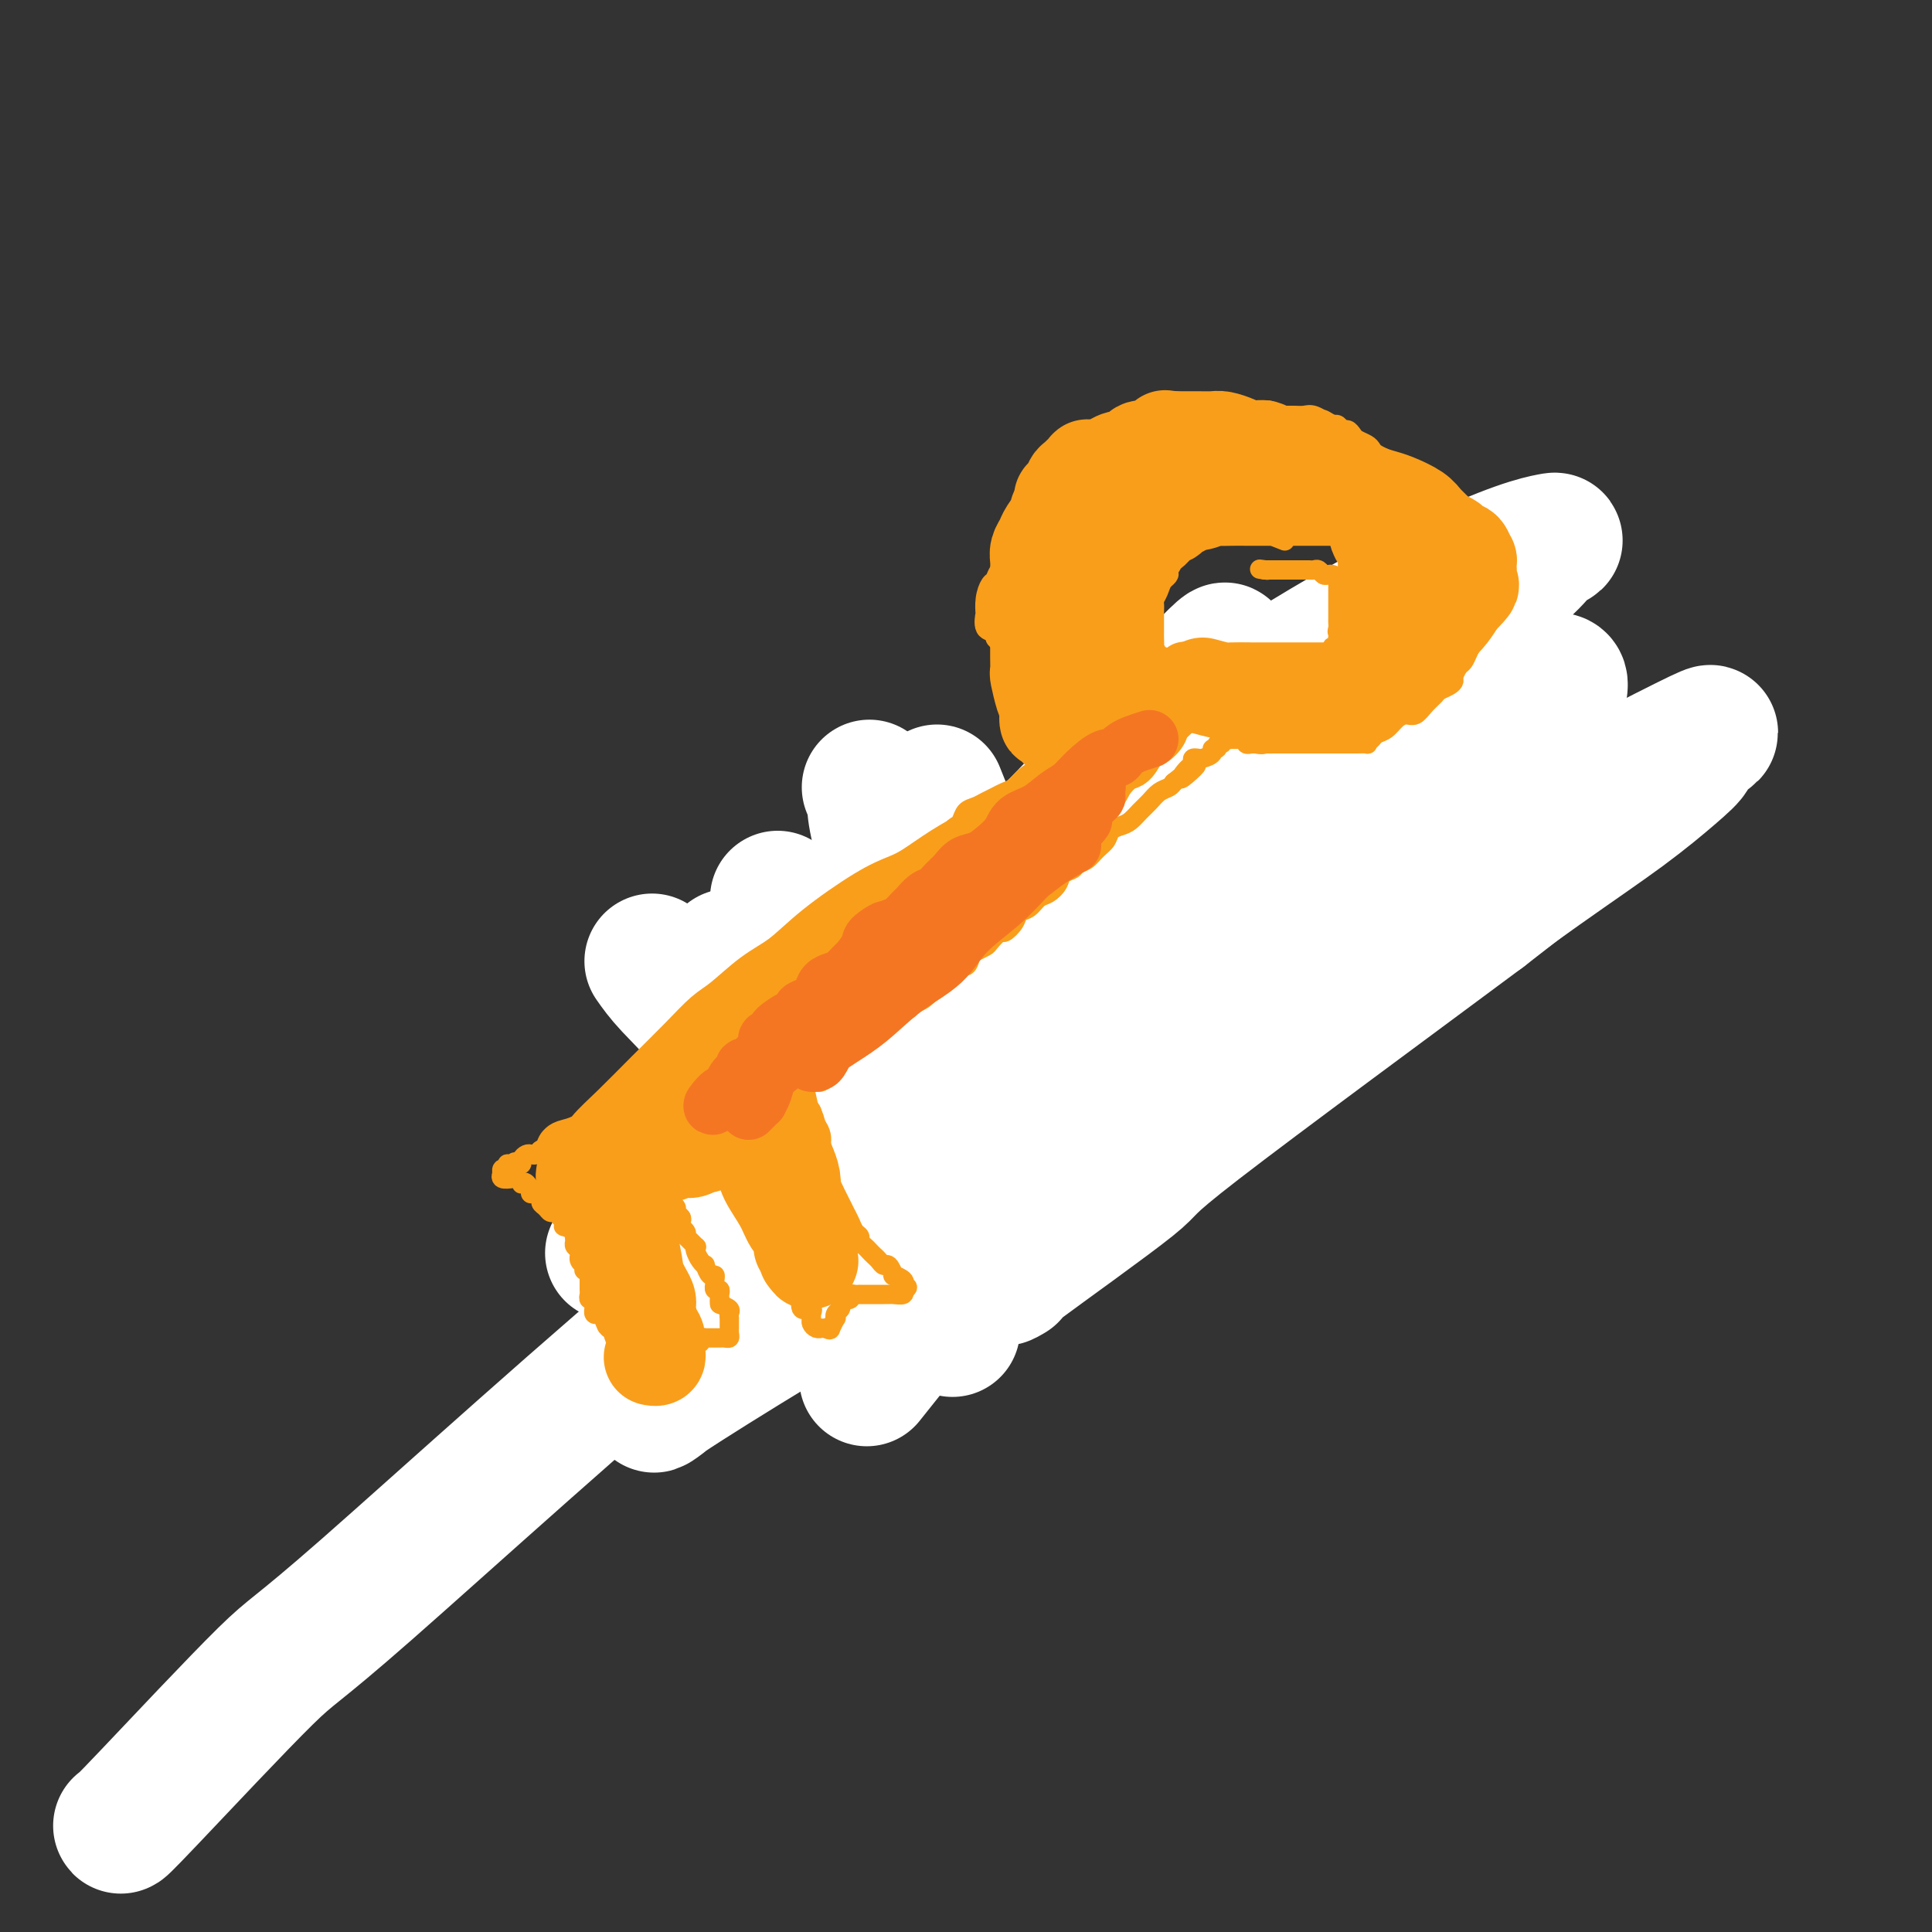
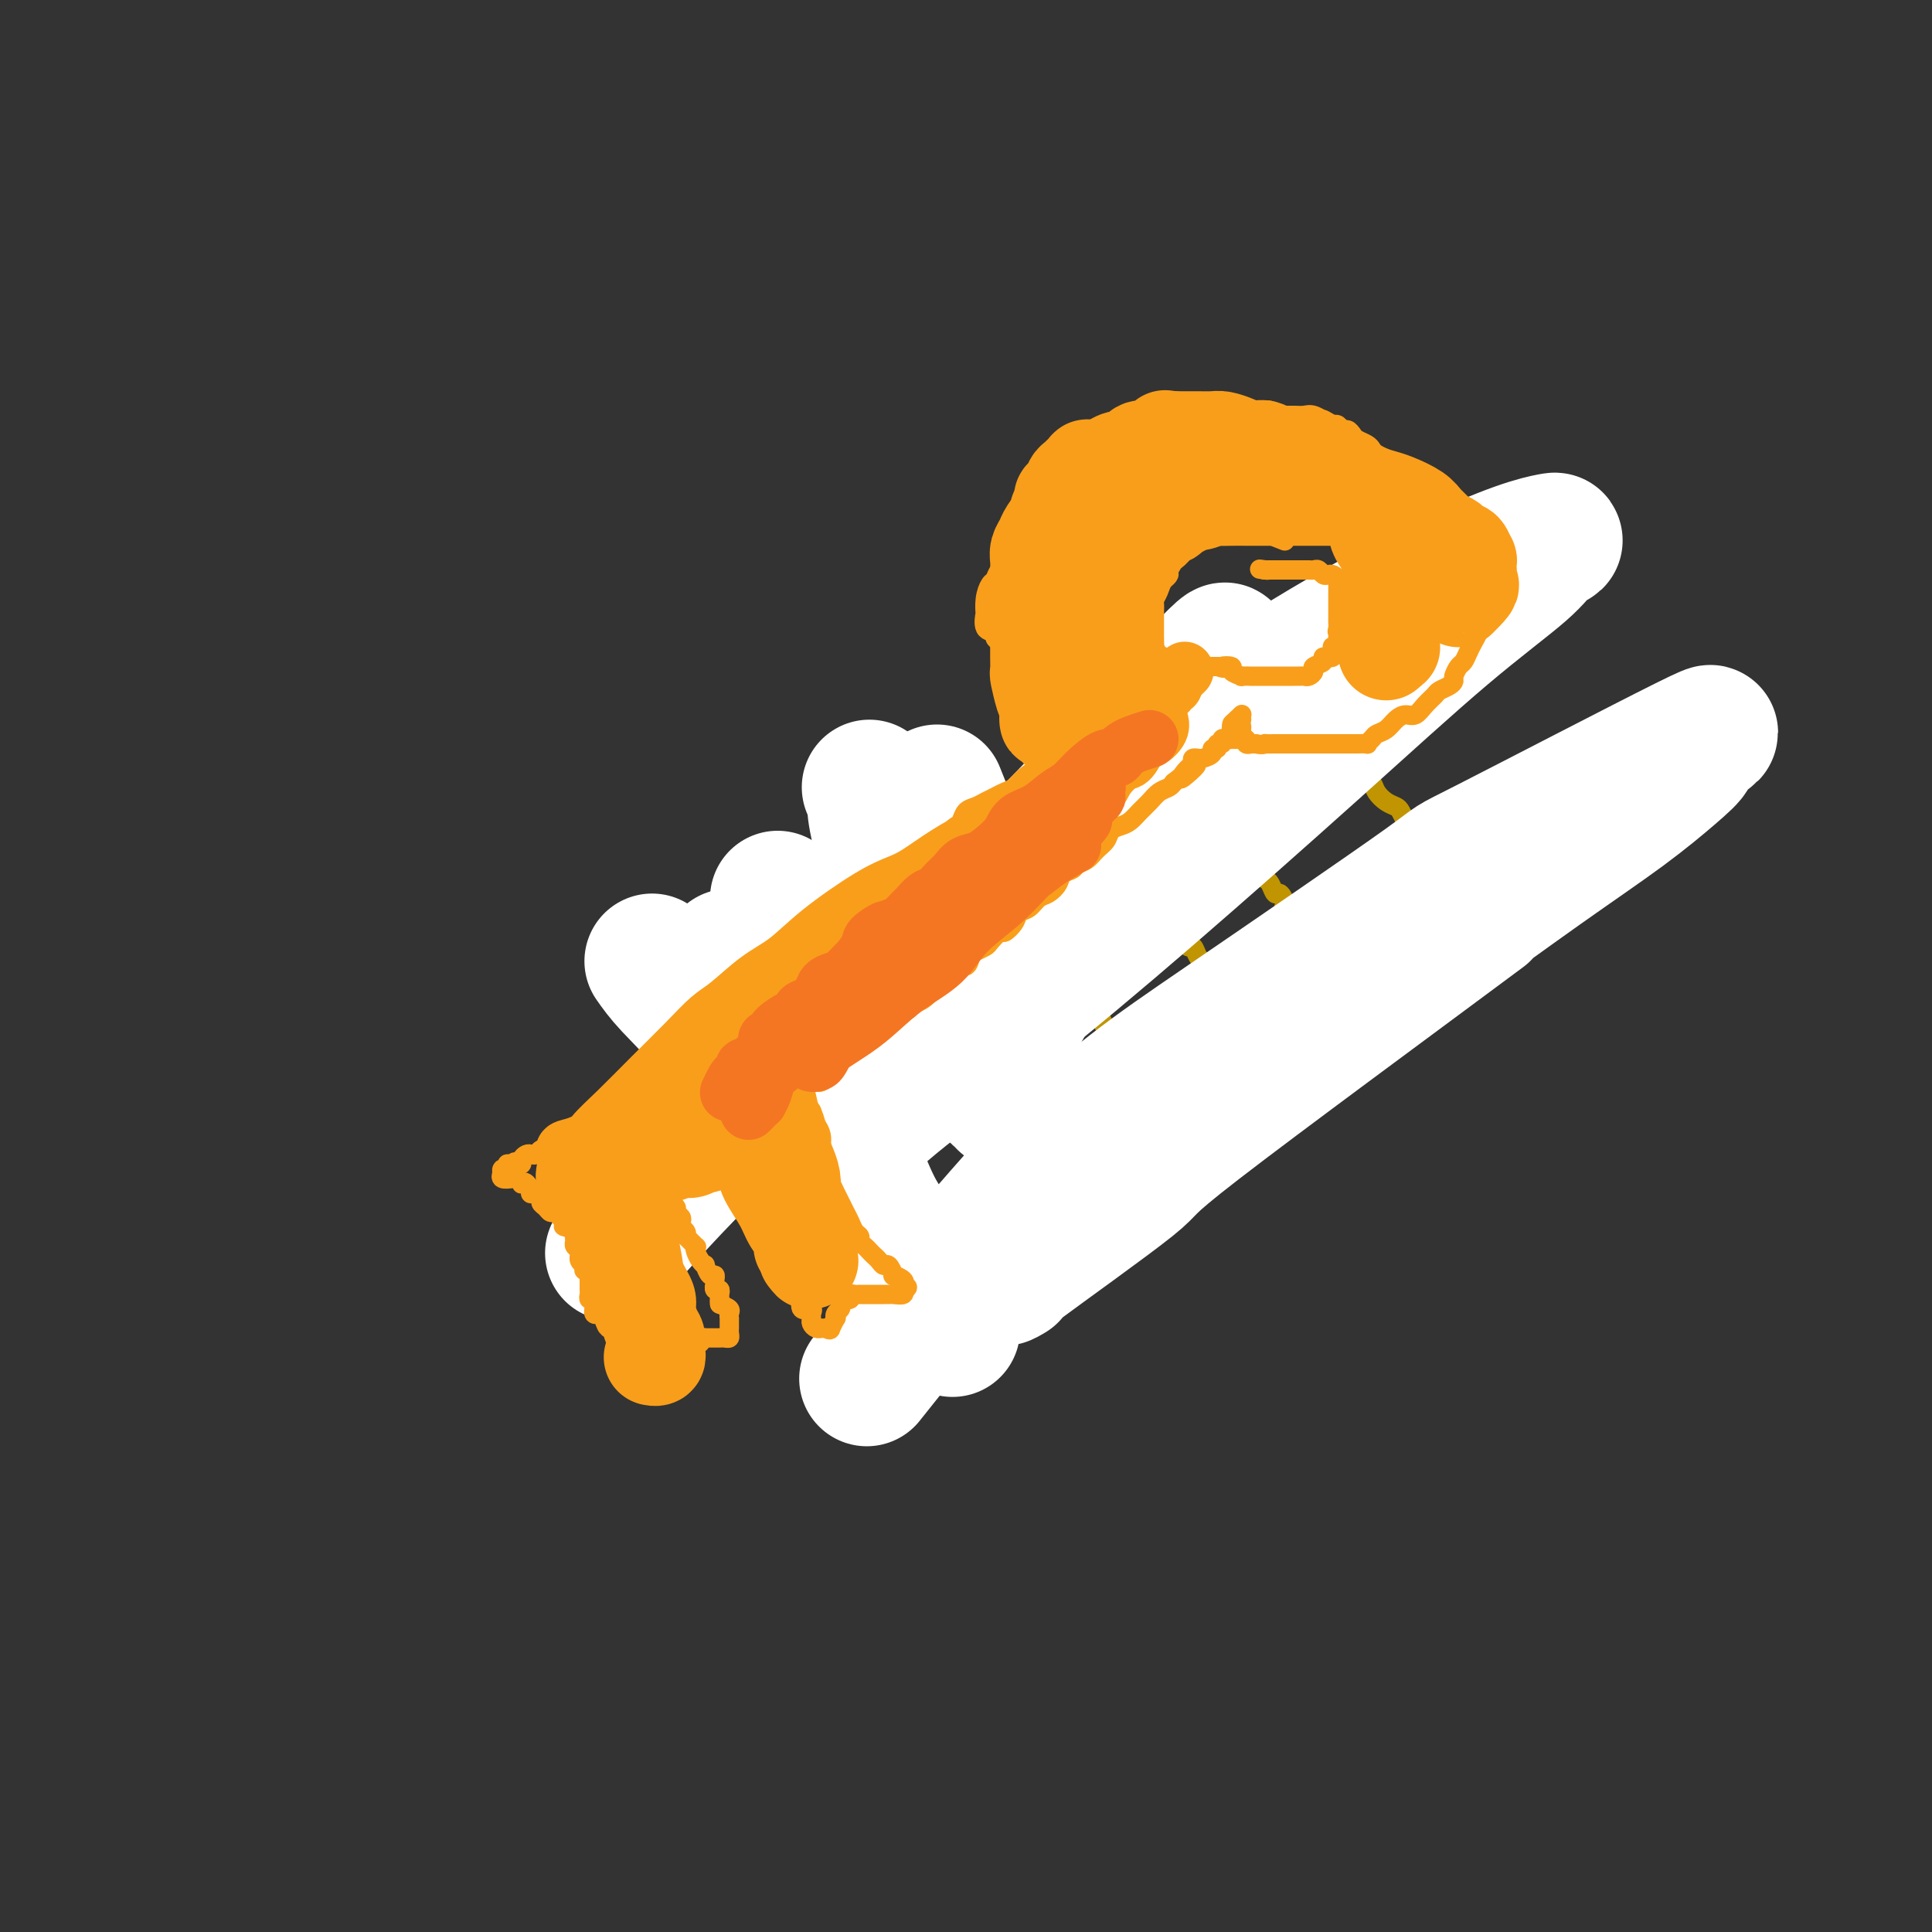
<svg xmlns="http://www.w3.org/2000/svg" viewBox="0 0 400 400" version="1.1">
  <rect x="0" y="0" width="400" height="400" fill="#333333" stroke="none" />
  <g fill="none" stroke="#C09501" stroke-width="4" stroke-linecap="round" stroke-linejoin="round">
    <path d="M247,131c-3.217,4.095 -6.434,8.190 -9,11c-2.566,2.810 -4.480,4.335 -6,6c-1.520,1.665 -2.646,3.471 -4,5c-1.354,1.529 -2.935,2.783 -4,4c-1.065,1.217 -1.615,2.398 -3,4c-1.385,1.602 -3.604,3.623 -6,7c-2.396,3.377 -4.970,8.108 -6,10c-1.030,1.892 -0.515,0.946 0,0" />
    <path d="M240,137c-6.268,6.569 -12.537,13.139 -16,17c-3.463,3.861 -4.122,5.014 -5,6c-0.878,0.986 -1.975,1.807 -4,4c-2.025,2.193 -4.979,5.760 -7,8c-2.021,2.240 -3.108,3.154 -4,4c-0.892,0.846 -1.588,1.624 -2,2c-0.412,0.376 -0.541,0.351 -1,1c-0.459,0.649 -1.248,1.974 -2,3c-0.752,1.026 -1.468,1.755 -2,3c-0.532,1.245 -0.882,3.007 -2,4c-1.118,0.993 -3.005,1.219 -4,2c-0.995,0.781 -1.097,2.118 -2,3c-0.903,0.882 -2.605,1.310 -4,2c-1.395,0.690 -2.481,1.641 -4,4c-1.519,2.359 -3.471,6.126 -5,8c-1.529,1.874 -2.636,1.854 -4,3c-1.364,1.146 -2.984,3.456 -4,5c-1.016,1.544 -1.428,2.322 -2,3c-0.572,0.678 -1.306,1.257 -2,2c-0.694,0.743 -1.349,1.649 -2,2c-0.651,0.351 -1.298,0.146 -2,1c-0.702,0.854 -1.458,2.769 -2,4c-0.542,1.231 -0.869,1.780 -1,2c-0.131,0.220 -0.065,0.110 0,0" />
    <path d="M204,175c-1.819,2.250 -3.638,4.500 -5,6c-1.362,1.500 -2.266,2.250 -3,3c-0.734,0.750 -1.299,1.500 -3,3c-1.701,1.500 -4.538,3.752 -6,5c-1.462,1.248 -1.549,1.494 -2,2c-0.451,0.506 -1.268,1.272 -2,2c-0.732,0.728 -1.380,1.419 -2,2c-0.620,0.581 -1.211,1.054 -2,2c-0.789,0.946 -1.774,2.367 -3,4c-1.226,1.633 -2.691,3.480 -4,5c-1.309,1.520 -2.461,2.713 -4,4c-1.539,1.287 -3.466,2.667 -5,4c-1.534,1.333 -2.676,2.618 -4,4c-1.324,1.382 -2.831,2.859 -4,4c-1.169,1.141 -2.001,1.946 -3,3c-0.999,1.054 -2.166,2.359 -3,3c-0.834,0.641 -1.337,0.619 -2,1c-0.663,0.381 -1.487,1.164 -2,2c-0.513,0.836 -0.715,1.726 -1,2c-0.285,0.274 -0.654,-0.066 -1,0c-0.346,0.066 -0.671,0.540 -1,1c-0.329,0.460 -0.663,0.908 -1,1c-0.337,0.092 -0.678,-0.171 -1,0c-0.322,0.171 -0.625,0.777 -1,1c-0.375,0.223 -0.821,0.064 -1,0c-0.179,-0.064 -0.089,-0.032 0,0" />
    <path d="M266,140c-1.824,1.809 -3.647,3.617 -5,5c-1.353,1.383 -2.234,2.340 -3,3c-0.766,0.660 -1.417,1.023 -3,3c-1.583,1.977 -4.100,5.569 -6,8c-1.900,2.431 -3.184,3.702 -4,5c-0.816,1.298 -1.164,2.624 -2,4c-0.836,1.376 -2.159,2.801 -3,4c-0.841,1.199 -1.199,2.171 -2,3c-0.801,0.829 -2.043,1.515 -3,2c-0.957,0.485 -1.628,0.769 -2,1c-0.372,0.231 -0.446,0.408 -1,1c-0.554,0.592 -1.587,1.598 -2,2c-0.413,0.402 -0.207,0.201 0,0" />
    <path d="M262,146c-1.781,1.040 -3.561,2.080 -5,3c-1.439,0.920 -2.536,1.719 -4,3c-1.464,1.281 -3.294,3.042 -5,5c-1.706,1.958 -3.288,4.112 -5,6c-1.712,1.888 -3.555,3.508 -5,5c-1.445,1.492 -2.494,2.854 -4,4c-1.506,1.146 -3.470,2.076 -5,4c-1.530,1.924 -2.626,4.840 -4,7c-1.374,2.160 -3.027,3.562 -4,5c-0.973,1.438 -1.265,2.913 -2,4c-0.735,1.087 -1.914,1.787 -3,3c-1.086,1.213 -2.081,2.938 -3,4c-0.919,1.062 -1.762,1.460 -3,3c-1.238,1.540 -2.872,4.222 -4,6c-1.128,1.778 -1.751,2.651 -2,3c-0.249,0.349 -0.125,0.175 0,0" />
    <path d="M239,172c-1.499,0.934 -2.998,1.868 -5,4c-2.002,2.132 -4.507,5.462 -6,7c-1.493,1.538 -1.975,1.283 -3,2c-1.025,0.717 -2.592,2.408 -4,4c-1.408,1.592 -2.655,3.087 -4,4c-1.345,0.913 -2.788,1.244 -4,2c-1.212,0.756 -2.193,1.938 -4,4c-1.807,2.062 -4.440,5.003 -6,7c-1.560,1.997 -2.048,3.052 -3,4c-0.952,0.948 -2.368,1.791 -4,3c-1.632,1.209 -3.481,2.783 -5,4c-1.519,1.217 -2.708,2.078 -4,3c-1.292,0.922 -2.686,1.907 -4,3c-1.314,1.093 -2.546,2.294 -3,3c-0.454,0.706 -0.130,0.916 0,1c0.130,0.084 0.065,0.042 0,0" />
    <path d="M217,191c-1.989,1.116 -3.977,2.232 -5,3c-1.023,0.768 -1.079,1.188 -2,2c-0.921,0.812 -2.706,2.017 -4,3c-1.294,0.983 -2.098,1.743 -3,3c-0.902,1.257 -1.902,3.011 -3,4c-1.098,0.989 -2.292,1.212 -3,2c-0.708,0.788 -0.928,2.139 -2,3c-1.072,0.861 -2.996,1.230 -4,2c-1.004,0.770 -1.087,1.939 -2,3c-0.913,1.061 -2.657,2.013 -4,3c-1.343,0.987 -2.286,2.008 -3,3c-0.714,0.992 -1.198,1.953 -2,3c-0.802,1.047 -1.920,2.178 -3,3c-1.080,0.822 -2.120,1.333 -3,2c-0.880,0.667 -1.600,1.488 -2,2c-0.400,0.512 -0.479,0.714 -1,1c-0.521,0.286 -1.483,0.654 -2,1c-0.517,0.346 -0.590,0.669 -1,1c-0.410,0.331 -1.156,0.671 -2,1c-0.844,0.329 -1.784,0.648 -2,1c-0.216,0.352 0.292,0.738 0,1c-0.292,0.262 -1.385,0.400 -2,1c-0.615,0.600 -0.753,1.664 -1,2c-0.247,0.336 -0.602,-0.054 -1,0c-0.398,0.054 -0.838,0.553 -1,1c-0.162,0.447 -0.046,0.842 0,1c0.046,0.158 0.023,0.079 0,0" />
    <path d="M200,210c-1.423,1.437 -2.845,2.875 -4,4c-1.155,1.125 -2.041,1.939 -3,3c-0.959,1.061 -1.990,2.370 -3,3c-1.010,0.630 -1.999,0.580 -3,1c-1.001,0.420 -2.014,1.309 -3,2c-0.986,0.691 -1.945,1.183 -3,2c-1.055,0.817 -2.208,1.958 -3,3c-0.792,1.042 -1.225,1.983 -2,3c-0.775,1.017 -1.894,2.109 -3,3c-1.106,0.891 -2.199,1.582 -3,2c-0.801,0.418 -1.309,0.564 -2,1c-0.691,0.436 -1.566,1.160 -2,2c-0.434,0.840 -0.428,1.794 -1,2c-0.572,0.206 -1.722,-0.337 -2,0c-0.278,0.337 0.317,1.554 0,2c-0.317,0.446 -1.547,0.120 -2,0c-0.453,-0.120 -0.129,-0.034 0,0c0.129,0.034 0.065,0.017 0,0" />
    <path d="M252,125c1.068,1.520 2.135,3.040 3,4c0.865,0.960 1.526,1.359 2,2c0.474,0.641 0.760,1.524 1,2c0.240,0.476 0.434,0.546 1,1c0.566,0.454 1.505,1.291 2,2c0.495,0.709 0.548,1.288 1,2c0.452,0.712 1.303,1.557 2,2c0.697,0.443 1.238,0.486 2,1c0.762,0.514 1.744,1.500 2,2c0.256,0.500 -0.213,0.514 0,1c0.213,0.486 1.108,1.444 2,2c0.892,0.556 1.780,0.710 2,1c0.220,0.290 -0.230,0.717 0,1c0.230,0.283 1.139,0.422 2,1c0.861,0.578 1.675,1.594 2,2c0.325,0.406 0.163,0.203 0,0" />
    <path d="M276,151c3.874,4.201 1.560,1.704 1,1c-0.560,-0.704 0.635,0.385 1,1c0.365,0.615 -0.098,0.757 0,1c0.098,0.243 0.758,0.587 1,1c0.242,0.413 0.065,0.894 0,1c-0.065,0.106 -0.017,-0.164 0,0c0.017,0.164 0.005,0.761 0,1c-0.005,0.239 -0.002,0.119 0,0" />
    <path d="M271,149c1.089,1.051 2.178,2.102 3,3c0.822,0.898 1.376,1.644 2,2c0.624,0.356 1.318,0.322 2,1c0.682,0.678 1.351,2.069 2,3c0.649,0.931 1.277,1.401 2,2c0.723,0.599 1.542,1.325 2,2c0.458,0.675 0.557,1.297 1,2c0.443,0.703 1.232,1.486 2,2c0.768,0.514 1.516,0.757 2,1c0.484,0.243 0.706,0.485 1,1c0.294,0.515 0.661,1.304 1,2c0.339,0.696 0.650,1.300 1,2c0.350,0.700 0.737,1.497 1,2c0.263,0.503 0.400,0.713 1,1c0.600,0.287 1.664,0.652 2,1c0.336,0.348 -0.054,0.681 0,1c0.054,0.319 0.553,0.624 1,1c0.447,0.376 0.842,0.822 1,1c0.158,0.178 0.079,0.089 0,0" />
    <path d="M298,179c4.176,4.804 1.116,1.813 0,1c-1.116,-0.813 -0.289,0.551 0,1c0.289,0.449 0.041,-0.017 0,0c-0.041,0.017 0.127,0.518 0,1c-0.127,0.482 -0.549,0.945 -1,1c-0.451,0.055 -0.933,-0.297 -1,0c-0.067,0.297 0.280,1.244 0,2c-0.280,0.756 -1.188,1.320 -2,2c-0.812,0.680 -1.530,1.477 -2,2c-0.470,0.523 -0.693,0.773 -1,1c-0.307,0.227 -0.698,0.432 -1,1c-0.302,0.568 -0.514,1.500 -1,2c-0.486,0.500 -1.247,0.568 -2,1c-0.753,0.432 -1.497,1.229 -2,2c-0.503,0.771 -0.765,1.516 -1,2c-0.235,0.484 -0.444,0.707 -1,1c-0.556,0.293 -1.458,0.656 -2,1c-0.542,0.344 -0.723,0.670 -1,1c-0.277,0.330 -0.651,0.666 -1,1c-0.349,0.334 -0.675,0.667 -1,1" />
    <path d="M278,203c-3.337,3.718 -1.679,1.012 -1,0c0.679,-1.012 0.380,-0.331 0,0c-0.380,0.331 -0.841,0.310 -1,0c-0.159,-0.310 -0.017,-0.909 0,-1c0.017,-0.091 -0.090,0.328 0,0c0.090,-0.328 0.379,-1.401 0,-2c-0.379,-0.599 -1.425,-0.724 -2,-1c-0.575,-0.276 -0.679,-0.704 -1,-1c-0.321,-0.296 -0.859,-0.461 -1,-1c-0.141,-0.539 0.116,-1.453 0,-2c-0.116,-0.547 -0.603,-0.728 -1,-1c-0.397,-0.272 -0.703,-0.637 -1,-1c-0.297,-0.363 -0.587,-0.726 -1,-1c-0.413,-0.274 -0.951,-0.460 -1,-1c-0.049,-0.540 0.390,-1.435 0,-2c-0.390,-0.565 -1.610,-0.799 -2,-1c-0.390,-0.201 0.050,-0.368 0,-1c-0.050,-0.632 -0.591,-1.727 -1,-2c-0.409,-0.273 -0.687,0.278 -1,0c-0.313,-0.278 -0.662,-1.384 -1,-2c-0.338,-0.616 -0.664,-0.741 -1,-1c-0.336,-0.259 -0.682,-0.650 -1,-1c-0.318,-0.350 -0.609,-0.657 -1,-1c-0.391,-0.343 -0.883,-0.723 -1,-1c-0.117,-0.277 0.140,-0.453 0,-1c-0.140,-0.547 -0.677,-1.466 -1,-2c-0.323,-0.534 -0.433,-0.682 -1,-1c-0.567,-0.318 -1.591,-0.805 -2,-1c-0.409,-0.195 -0.205,-0.097 0,0" />
    <path d="M255,174c-3.963,-4.973 -2.371,-2.905 -2,-2c0.371,0.905 -0.478,0.646 -1,0c-0.522,-0.646 -0.717,-1.679 -1,-2c-0.283,-0.321 -0.653,0.069 -1,0c-0.347,-0.069 -0.672,-0.595 -1,-1c-0.328,-0.405 -0.660,-0.687 -1,-1c-0.340,-0.313 -0.687,-0.657 -1,-1c-0.313,-0.343 -0.591,-0.683 -1,-1c-0.409,-0.317 -0.950,-0.610 -1,-1c-0.050,-0.390 0.390,-0.879 0,-1c-0.390,-0.121 -1.611,0.124 -2,0c-0.389,-0.124 0.053,-0.619 0,-1c-0.053,-0.381 -0.603,-0.648 -1,-1c-0.397,-0.352 -0.642,-0.788 -1,-1c-0.358,-0.212 -0.828,-0.202 -1,0c-0.172,0.202 -0.046,0.594 0,1c0.046,0.406 0.012,0.827 0,1c-0.012,0.173 -0.003,0.099 0,0c0.003,-0.099 0.001,-0.222 0,0c-0.001,0.222 -0.000,0.791 0,1c0.000,0.209 0.000,0.060 0,0c-0.000,-0.060 -0.000,-0.030 0,0" />
    <path d="M233,178c1.096,1.120 2.192,2.239 3,3c0.808,0.761 1.329,1.163 2,2c0.671,0.837 1.494,2.108 2,3c0.506,0.892 0.695,1.403 1,2c0.305,0.597 0.726,1.278 1,2c0.274,0.722 0.402,1.484 1,2c0.598,0.516 1.666,0.786 2,1c0.334,0.214 -0.065,0.371 0,1c0.065,0.629 0.595,1.728 1,2c0.405,0.272 0.686,-0.283 1,0c0.314,0.283 0.661,1.404 1,2c0.339,0.596 0.669,0.667 1,1c0.331,0.333 0.662,0.930 1,1c0.338,0.070 0.682,-0.386 1,0c0.318,0.386 0.611,1.613 1,2c0.389,0.387 0.873,-0.065 1,0c0.127,0.065 -0.104,0.647 0,1c0.104,0.353 0.543,0.476 1,1c0.457,0.524 0.931,1.449 1,2c0.069,0.551 -0.266,0.729 0,1c0.266,0.271 1.133,0.636 2,1" />
    <path d="M257,208c3.652,4.758 0.784,1.653 0,1c-0.784,-0.653 0.518,1.145 1,2c0.482,0.855 0.144,0.765 0,1c-0.144,0.235 -0.094,0.794 0,1c0.094,0.206 0.231,0.059 0,0c-0.231,-0.059 -0.831,-0.030 -1,0c-0.169,0.030 0.092,0.059 0,0c-0.092,-0.059 -0.536,-0.208 -1,0c-0.464,0.208 -0.947,0.773 -1,1c-0.053,0.227 0.322,0.116 0,0c-0.322,-0.116 -1.343,-0.237 -2,0c-0.657,0.237 -0.949,0.832 -1,1c-0.051,0.168 0.141,-0.090 0,0c-0.141,0.090 -0.615,0.530 -1,1c-0.385,0.470 -0.680,0.971 -1,1c-0.320,0.029 -0.663,-0.413 -1,0c-0.337,0.413 -0.668,1.680 -1,2c-0.332,0.320 -0.666,-0.307 -1,0c-0.334,0.307 -0.668,1.549 -1,2c-0.332,0.451 -0.661,0.110 -1,0c-0.339,-0.110 -0.687,0.009 -1,0c-0.313,-0.009 -0.591,-0.146 -1,0c-0.409,0.146 -0.949,0.575 -1,1c-0.051,0.425 0.388,0.846 0,1c-0.388,0.154 -1.605,0.041 -2,0c-0.395,-0.041 0.030,-0.012 0,0c-0.030,0.012 -0.515,0.006 -1,0" />
    <path d="M239,223c-2.813,1.547 -1.345,0.414 -1,0c0.345,-0.414 -0.432,-0.109 -1,0c-0.568,0.109 -0.925,0.021 -1,0c-0.075,-0.021 0.134,0.023 0,0c-0.134,-0.023 -0.610,-0.114 -1,0c-0.390,0.114 -0.693,0.434 -1,0c-0.307,-0.434 -0.617,-1.622 -1,-2c-0.383,-0.378 -0.838,0.053 -1,0c-0.162,-0.053 -0.030,-0.592 0,-1c0.030,-0.408 -0.044,-0.687 0,-1c0.044,-0.313 0.204,-0.661 0,-1c-0.204,-0.339 -0.772,-0.670 -1,-1c-0.228,-0.330 -0.117,-0.661 0,-1c0.117,-0.339 0.239,-0.686 0,-1c-0.239,-0.314 -0.838,-0.593 -1,-1c-0.162,-0.407 0.112,-0.940 0,-1c-0.112,-0.060 -0.609,0.354 -1,0c-0.391,-0.354 -0.677,-1.476 -1,-2c-0.323,-0.524 -0.683,-0.450 -1,-1c-0.317,-0.550 -0.592,-1.724 -1,-2c-0.408,-0.276 -0.949,0.346 -1,0c-0.051,-0.346 0.388,-1.660 0,-2c-0.388,-0.340 -1.605,0.293 -2,0c-0.395,-0.293 0.030,-1.512 0,-2c-0.030,-0.488 -0.515,-0.244 -1,0" />
    <path d="M222,204c-1.636,-2.813 -0.227,-1.346 0,-1c0.227,0.346 -0.728,-0.428 -1,-1c-0.272,-0.572 0.138,-0.940 0,-1c-0.138,-0.060 -0.826,0.190 -1,0c-0.174,-0.190 0.164,-0.820 0,-1c-0.164,-0.180 -0.831,0.091 -1,0c-0.169,-0.091 0.161,-0.545 0,-1c-0.161,-0.455 -0.812,-0.910 -1,-1c-0.188,-0.090 0.089,0.187 0,0c-0.089,-0.187 -0.544,-0.837 -1,-1c-0.456,-0.163 -0.915,0.163 -1,0c-0.085,-0.163 0.202,-0.814 0,-1c-0.202,-0.186 -0.895,0.094 -1,0c-0.105,-0.094 0.378,-0.561 0,-1c-0.378,-0.439 -1.617,-0.850 -2,-1c-0.383,-0.150 0.089,-0.040 0,0c-0.089,0.040 -0.740,0.012 -1,0c-0.260,-0.012 -0.130,-0.006 0,0" />
    <path d="M165,237c-1.490,0.641 -2.979,1.282 -4,2c-1.021,0.718 -1.573,1.512 -2,2c-0.427,0.488 -0.730,0.670 -1,1c-0.270,0.330 -0.506,0.809 -1,1c-0.494,0.191 -1.247,0.096 -2,0" />
    <path d="M155,243c-1.498,1.156 -0.243,1.046 0,1c0.243,-0.046 -0.527,-0.026 -1,0c-0.473,0.026 -0.649,0.060 -1,0c-0.351,-0.060 -0.879,-0.212 -1,0c-0.121,0.212 0.163,0.789 0,1c-0.163,0.211 -0.775,0.057 -1,0c-0.225,-0.057 -0.064,-0.016 0,0c0.064,0.016 0.032,0.008 0,0" />
  </g>
  <g fill="none" stroke="#FFFFFF" stroke-width="28" stroke-linecap="round" stroke-linejoin="round">
    <path d="M161,186c-0.054,2.477 -0.109,4.954 0,6c0.109,1.046 0.381,0.660 2,7c1.619,6.340 4.586,19.405 7,27c2.414,7.595 4.275,9.719 6,13c1.725,3.281 3.315,7.718 5,11c1.685,3.282 3.464,5.409 5,8c1.536,2.591 2.829,5.647 4,8c1.171,2.353 2.221,4.002 3,5c0.779,0.998 1.287,1.346 2,2c0.713,0.654 1.632,1.616 2,2c0.368,0.384 0.184,0.192 0,0" />
    <path d="M151,198c0.486,0.774 0.971,1.549 3,5c2.029,3.451 5.600,9.579 8,14c2.400,4.421 3.627,7.135 6,11c2.373,3.865 5.893,8.881 8,13c2.107,4.119 2.803,7.342 4,10c1.197,2.658 2.895,4.751 4,7c1.105,2.249 1.616,4.654 2,6c0.384,1.346 0.642,1.632 1,2c0.358,0.368 0.817,0.820 1,1c0.183,0.180 0.092,0.090 0,0" />
    <path d="M135,199c1.011,1.443 2.021,2.885 4,5c1.979,2.115 4.925,4.901 10,11c5.075,6.099 12.278,15.509 17,21c4.722,5.491 6.961,7.061 9,9c2.039,1.939 3.876,4.245 6,7c2.124,2.755 4.534,5.957 6,8c1.466,2.043 1.987,2.926 3,4c1.013,1.074 2.519,2.339 3,3c0.481,0.661 -0.063,0.716 0,1c0.063,0.284 0.732,0.795 1,1c0.268,0.205 0.134,0.102 0,0" />
    <path d="M180,163c0.419,0.966 0.838,1.932 1,3c0.162,1.068 0.067,2.239 1,6c0.933,3.761 2.895,10.112 4,13c1.105,2.888 1.353,2.314 2,4c0.647,1.686 1.692,5.633 3,9c1.308,3.367 2.879,6.152 4,8c1.121,1.848 1.792,2.757 3,5c1.208,2.243 2.954,5.820 4,8c1.046,2.180 1.391,2.963 2,4c0.609,1.037 1.483,2.330 2,3c0.517,0.670 0.678,0.719 1,1c0.322,0.281 0.806,0.795 1,1c0.194,0.205 0.097,0.103 0,0" />
    <path d="M194,164c0.672,1.680 1.344,3.359 2,5c0.656,1.641 1.297,3.242 2,5c0.703,1.758 1.467,3.672 2,5c0.533,1.328 0.835,2.070 2,5c1.165,2.930 3.191,8.046 4,10c0.809,1.954 0.399,0.745 1,2c0.601,1.255 2.213,4.976 3,7c0.787,2.024 0.750,2.353 1,3c0.250,0.647 0.786,1.614 1,2c0.214,0.386 0.107,0.193 0,0" />
    <path d="M253,136c0.950,-1.635 1.899,-3.270 -5,4c-6.899,7.270 -21.647,23.447 -28,30c-6.353,6.553 -4.312,3.484 -11,13c-6.688,9.516 -22.105,31.619 -29,42c-6.895,10.381 -5.269,9.041 -5,9c0.269,-0.041 -0.818,1.216 -1,2c-0.182,0.784 0.541,1.093 2,0c1.459,-1.093 3.653,-3.589 9,-8c5.347,-4.411 13.849,-10.738 23,-18c9.151,-7.262 18.953,-15.458 30,-25c11.047,-9.542 23.338,-20.429 34,-30c10.662,-9.571 19.693,-17.824 27,-24c7.307,-6.176 12.890,-10.274 16,-13c3.110,-2.726 3.746,-4.080 5,-5c1.254,-0.920 3.124,-1.406 1,-1c-2.124,0.406 -8.243,1.703 -23,9c-14.757,7.297 -38.151,20.595 -64,40c-25.849,19.405 -54.152,44.917 -73,63c-18.848,18.083 -28.242,28.738 -32,33c-3.758,4.262 -1.879,2.131 0,0" />
-     <path d="M25,378c-0.020,0.178 -0.040,0.356 6,-6c6.040,-6.356 18.141,-19.245 24,-25c5.859,-5.755 5.477,-4.377 21,-18c15.523,-13.623 46.950,-42.248 72,-63c25.050,-20.752 43.724,-33.630 61,-46c17.276,-12.370 33.155,-24.233 46,-33c12.845,-8.767 22.657,-14.438 33,-21c10.343,-6.562 21.217,-14.015 26,-17c4.783,-2.985 3.474,-1.502 4,-2c0.526,-0.498 2.888,-2.977 4,-4c1.112,-1.023 0.973,-0.590 1,-1c0.027,-0.410 0.220,-1.663 -2,-1c-2.220,0.663 -6.854,3.242 -15,8c-8.146,4.758 -19.806,11.694 -30,18c-10.194,6.306 -18.923,11.980 -43,33c-24.077,21.020 -63.502,57.385 -80,73c-16.498,15.615 -10.071,10.479 -9,10c1.071,-0.479 -3.216,3.697 -6,6c-2.784,2.303 -4.067,2.732 0,0c4.067,-2.732 13.484,-8.625 24,-15c10.516,-6.375 22.130,-13.232 35,-22c12.870,-8.768 26.997,-19.445 40,-28c13.003,-8.555 24.881,-14.986 37,-22c12.119,-7.014 24.478,-14.612 34,-20c9.522,-5.388 16.206,-8.568 21,-11c4.794,-2.432 7.697,-4.116 9,-5c1.303,-0.884 1.005,-0.969 2,-2c0.995,-1.031 3.284,-3.009 -2,1c-5.284,4.009 -18.142,14.004 -31,24" />
    <path d="M307,189c-17.985,13.373 -46.448,34.307 -59,44c-12.552,9.693 -9.194,8.145 -14,12c-4.806,3.855 -17.777,13.112 -23,17c-5.223,3.888 -2.700,2.408 -2,2c0.700,-0.408 -0.424,0.256 -1,0c-0.576,-0.256 -0.605,-1.432 5,-6c5.605,-4.568 16.845,-12.529 27,-20c10.155,-7.471 19.226,-14.451 28,-21c8.774,-6.549 17.249,-12.666 26,-19c8.751,-6.334 17.776,-12.887 25,-18c7.224,-5.113 12.648,-8.788 17,-12c4.352,-3.212 7.632,-5.960 10,-8c2.368,-2.040 3.825,-3.372 4,-4c0.175,-0.628 -0.932,-0.550 1,-2c1.932,-1.450 6.902,-4.426 -2,0c-8.902,4.426 -31.676,16.254 -41,21c-9.324,4.746 -5.197,2.410 -13,8c-7.803,5.590 -27.535,19.107 -42,29c-14.465,9.893 -23.664,16.164 -36,29c-12.336,12.836 -27.810,32.239 -34,40c-6.190,7.761 -3.095,3.881 0,0" />
  </g>
  <g fill="none" stroke="#F99E1B" stroke-width="4" stroke-linecap="round" stroke-linejoin="round">
    <path d="M223,155c-1.316,0.665 -2.632,1.330 -4,2c-1.368,0.670 -2.789,1.345 -4,2c-1.211,0.655 -2.211,1.289 -3,2c-0.789,0.711 -1.366,1.500 -2,2c-0.634,0.500 -1.325,0.710 -2,1c-0.675,0.290 -1.332,0.659 -2,1c-0.668,0.341 -1.345,0.655 -2,1c-0.655,0.345 -1.289,0.721 -2,1c-0.711,0.279 -1.500,0.460 -2,1c-0.500,0.540 -0.711,1.437 -1,2c-0.289,0.563 -0.655,0.790 -1,1c-0.345,0.210 -0.670,0.403 -1,1c-0.330,0.597 -0.666,1.599 -1,2c-0.334,0.401 -0.667,0.200 -1,0" />
    <path d="M195,174c-4.239,3.423 -0.837,2.479 0,2c0.837,-0.479 -0.891,-0.493 -2,0c-1.109,0.493 -1.597,1.494 -2,2c-0.403,0.506 -0.719,0.517 -1,1c-0.281,0.483 -0.526,1.439 -1,2c-0.474,0.561 -1.178,0.727 -2,1c-0.822,0.273 -1.763,0.654 -2,1c-0.237,0.346 0.230,0.658 0,1c-0.230,0.342 -1.159,0.716 -2,1c-0.841,0.284 -1.596,0.479 -2,1c-0.404,0.521 -0.457,1.369 -1,2c-0.543,0.631 -1.577,1.045 -2,1c-0.423,-0.045 -0.237,-0.548 -1,0c-0.763,0.548 -2.476,2.148 -3,3c-0.524,0.852 0.143,0.955 0,1c-0.143,0.045 -1.094,0.032 -2,1c-0.906,0.968 -1.766,2.917 -3,4c-1.234,1.083 -2.840,1.299 -4,2c-1.160,0.701 -1.872,1.886 -3,3c-1.128,1.114 -2.672,2.158 -4,3c-1.328,0.842 -2.438,1.481 -3,2c-0.562,0.519 -0.574,0.917 -1,1c-0.426,0.083 -1.266,-0.150 -2,0c-0.734,0.150 -1.360,0.685 -2,1c-0.640,0.315 -1.292,0.412 -2,1c-0.708,0.588 -1.470,1.667 -2,2c-0.530,0.333 -0.827,-0.079 -1,0c-0.173,0.079 -0.222,0.650 -1,1c-0.778,0.350 -2.286,0.479 -3,1c-0.714,0.521 -0.632,1.435 -1,2c-0.368,0.565 -1.184,0.783 -2,1" />
    <path d="M138,218c-4.975,3.267 -1.914,1.435 -1,1c0.914,-0.435 -0.320,0.527 -1,1c-0.680,0.473 -0.807,0.455 -1,1c-0.193,0.545 -0.451,1.652 -1,2c-0.549,0.348 -1.390,-0.062 -2,0c-0.610,0.062 -0.990,0.595 -1,1c-0.010,0.405 0.348,0.681 0,1c-0.348,0.319 -1.404,0.682 -2,1c-0.596,0.318 -0.732,0.592 -1,1c-0.268,0.408 -0.668,0.949 -1,1c-0.332,0.051 -0.596,-0.389 -1,0c-0.404,0.389 -0.949,1.606 -1,2c-0.051,0.394 0.391,-0.035 0,0c-0.391,0.035 -1.614,0.535 -2,1c-0.386,0.465 0.065,0.894 0,1c-0.065,0.106 -0.647,-0.113 -1,0c-0.353,0.113 -0.476,0.556 -1,1c-0.524,0.444 -1.450,0.889 -2,1c-0.550,0.111 -0.725,-0.111 -1,0c-0.275,0.111 -0.651,0.556 -1,1c-0.349,0.444 -0.671,0.889 -1,1c-0.329,0.111 -0.666,-0.110 -1,0c-0.334,0.110 -0.667,0.551 -1,1c-0.333,0.449 -0.666,0.904 -1,1c-0.334,0.096 -0.668,-0.168 -1,0c-0.332,0.168 -0.663,0.767 -1,1c-0.337,0.233 -0.682,0.101 -1,0c-0.318,-0.101 -0.611,-0.171 -1,0c-0.389,0.171 -0.874,0.585 -1,1c-0.126,0.415 0.107,0.833 0,1c-0.107,0.167 -0.553,0.084 -1,0" />
    <path d="M107,241c-5.040,3.553 -2.139,0.937 -1,0c1.139,-0.937 0.515,-0.194 0,0c-0.515,0.194 -0.922,-0.159 -1,0c-0.078,0.159 0.173,0.831 0,1c-0.173,0.169 -0.771,-0.165 -1,0c-0.229,0.165 -0.090,0.829 0,1c0.090,0.171 0.132,-0.151 0,0c-0.132,0.151 -0.438,0.776 0,1c0.438,0.224 1.619,0.046 2,0c0.381,-0.046 -0.039,0.038 0,0c0.039,-0.038 0.537,-0.199 1,0c0.463,0.199 0.893,0.756 1,1c0.107,0.244 -0.107,0.173 0,0c0.107,-0.173 0.536,-0.450 1,0c0.464,0.450 0.965,1.626 1,2c0.035,0.374 -0.394,-0.053 0,0c0.394,0.053 1.611,0.588 2,1c0.389,0.412 -0.050,0.702 0,1c0.050,0.298 0.591,0.606 1,1c0.409,0.394 0.687,0.875 1,1c0.313,0.125 0.661,-0.107 1,0c0.339,0.107 0.670,0.554 1,1" />
    <path d="M116,252c2.116,2.013 1.404,2.045 1,2c-0.404,-0.045 -0.502,-0.167 0,0c0.502,0.167 1.602,0.622 2,1c0.398,0.378 0.092,0.680 0,1c-0.092,0.320 0.028,0.659 0,1c-0.028,0.341 -0.205,0.682 0,1c0.205,0.318 0.791,0.611 1,1c0.209,0.389 0.042,0.874 0,1c-0.042,0.126 0.042,-0.106 0,0c-0.042,0.106 -0.208,0.549 0,1c0.208,0.451 0.792,0.909 1,1c0.208,0.091 0.042,-0.187 0,0c-0.042,0.187 0.041,0.837 0,1c-0.041,0.163 -0.207,-0.163 0,0c0.207,0.163 0.788,0.813 1,1c0.212,0.187 0.057,-0.091 0,0c-0.057,0.091 -0.015,0.549 0,1c0.015,0.451 0.003,0.895 0,1c-0.003,0.105 0.003,-0.130 0,0c-0.003,0.130 -0.015,0.626 0,1c0.015,0.374 0.056,0.626 0,1c-0.056,0.374 -0.211,0.870 0,1c0.211,0.130 0.788,-0.105 1,0c0.212,0.105 0.060,0.550 0,1c-0.060,0.450 -0.026,0.904 0,1c0.026,0.096 0.046,-0.167 0,0c-0.046,0.167 -0.156,0.763 0,1c0.156,0.237 0.578,0.115 1,0c0.422,-0.115 0.844,-0.223 1,0c0.156,0.223 0.044,0.778 0,1c-0.044,0.222 -0.022,0.111 0,0" />
    <path d="M125,273c1.327,3.206 0.144,0.719 0,0c-0.144,-0.719 0.750,0.328 1,1c0.250,0.672 -0.144,0.968 0,1c0.144,0.032 0.827,-0.201 1,0c0.173,0.201 -0.164,0.838 0,1c0.164,0.162 0.828,-0.149 1,0c0.172,0.149 -0.147,0.758 0,1c0.147,0.242 0.761,0.116 1,0c0.239,-0.116 0.103,-0.224 0,0c-0.103,0.224 -0.172,0.778 0,1c0.172,0.222 0.586,0.112 1,0c0.414,-0.112 0.827,-0.226 1,0c0.173,0.226 0.106,0.793 0,1c-0.106,0.207 -0.250,0.056 0,0c0.250,-0.056 0.894,-0.015 1,0c0.106,0.015 -0.326,0.004 0,0c0.326,-0.004 1.411,-0.001 2,0c0.589,0.001 0.683,0.000 1,0c0.317,-0.000 0.858,-0.000 1,0c0.142,0.000 -0.116,0.000 0,0c0.116,-0.000 0.604,-0.000 1,0c0.396,0.000 0.698,0.000 1,0" />
    <path d="M138,279c1.035,-0.016 0.123,-0.057 0,0c-0.123,0.057 0.544,0.211 1,0c0.456,-0.211 0.701,-0.789 1,-1c0.299,-0.211 0.654,-0.057 1,0c0.346,0.057 0.685,0.016 1,0c0.315,-0.016 0.605,-0.008 1,0c0.395,0.008 0.894,0.016 1,0c0.106,-0.016 -0.182,-0.057 0,0c0.182,0.057 0.833,0.211 1,0c0.167,-0.211 -0.149,-0.789 0,-1c0.149,-0.211 0.762,-0.057 1,0c0.238,0.057 0.101,0.015 0,0c-0.101,-0.015 -0.168,-0.004 0,0c0.168,0.004 0.570,0.001 1,0c0.430,-0.001 0.890,0.000 1,0c0.110,-0.000 -0.128,-0.003 0,0c0.128,0.003 0.623,0.011 1,0c0.377,-0.011 0.637,-0.041 1,0c0.363,0.041 0.829,0.152 1,0c0.171,-0.152 0.046,-0.566 0,-1c-0.046,-0.434 -0.012,-0.886 0,-1c0.012,-0.114 0.003,0.110 0,0c-0.003,-0.110 0.001,-0.554 0,-1c-0.001,-0.446 -0.006,-0.893 0,-1c0.006,-0.107 0.022,0.126 0,0c-0.022,-0.126 -0.083,-0.611 0,-1c0.083,-0.389 0.309,-0.683 0,-1c-0.309,-0.317 -1.155,-0.659 -2,-1" />
    <path d="M149,270c-0.150,-1.266 -0.026,-0.932 0,-1c0.026,-0.068 -0.045,-0.539 0,-1c0.045,-0.461 0.208,-0.911 0,-1c-0.208,-0.089 -0.787,0.182 -1,0c-0.213,-0.182 -0.060,-0.817 0,-1c0.060,-0.183 0.026,0.087 0,0c-0.026,-0.087 -0.045,-0.530 0,-1c0.045,-0.470 0.153,-0.965 0,-1c-0.153,-0.035 -0.566,0.391 -1,0c-0.434,-0.391 -0.887,-1.597 -1,-2c-0.113,-0.403 0.115,-0.001 0,0c-0.115,0.001 -0.574,-0.400 -1,-1c-0.426,-0.600 -0.818,-1.400 -1,-2c-0.182,-0.600 -0.153,-1.001 0,-1c0.153,0.001 0.430,0.404 0,0c-0.430,-0.404 -1.565,-1.614 -2,-2c-0.435,-0.386 -0.168,0.051 0,0c0.168,-0.051 0.237,-0.591 0,-1c-0.237,-0.409 -0.780,-0.687 -1,-1c-0.220,-0.313 -0.115,-0.661 0,-1c0.115,-0.339 0.241,-0.668 0,-1c-0.241,-0.332 -0.850,-0.668 -1,-1c-0.150,-0.332 0.157,-0.661 0,-1c-0.157,-0.339 -0.778,-0.687 -1,-1c-0.222,-0.313 -0.045,-0.591 0,-1c0.045,-0.409 -0.040,-0.950 0,-1c0.040,-0.050 0.207,0.390 0,0c-0.207,-0.390 -0.787,-1.610 -1,-2c-0.213,-0.390 -0.057,0.049 0,0c0.057,-0.049 0.016,-0.585 0,-1c-0.016,-0.415 -0.008,-0.707 0,-1" />
    <path d="M138,243c-1.523,-4.181 0.168,-1.134 1,0c0.832,1.134 0.804,0.357 1,0c0.196,-0.357 0.617,-0.292 1,0c0.383,0.292 0.727,0.810 1,1c0.273,0.190 0.473,0.051 1,0c0.527,-0.051 1.380,-0.013 2,0c0.620,0.013 1.006,-0.000 1,0c-0.006,0.000 -0.405,0.014 0,0c0.405,-0.014 1.615,-0.056 2,0c0.385,0.056 -0.055,0.211 0,0c0.055,-0.211 0.606,-0.787 1,-1c0.394,-0.213 0.630,-0.061 1,0c0.370,0.061 0.874,0.031 1,0c0.126,-0.031 -0.125,-0.065 0,0c0.125,0.065 0.626,0.228 1,0c0.374,-0.228 0.622,-0.846 1,-1c0.378,-0.154 0.886,0.155 1,0c0.114,-0.155 -0.166,-0.774 0,-1c0.166,-0.226 0.776,-0.061 1,0c0.224,0.061 0.060,0.016 0,0c-0.060,-0.016 -0.017,-0.005 0,0c0.017,0.005 0.009,0.002 0,0" />
    <path d="M155,241c2.630,-0.147 0.705,0.485 0,1c-0.705,0.515 -0.190,0.914 0,1c0.190,0.086 0.053,-0.142 0,0c-0.053,0.142 -0.024,0.654 0,1c0.024,0.346 0.043,0.524 0,1c-0.043,0.476 -0.147,1.249 0,2c0.147,0.751 0.545,1.482 1,2c0.455,0.518 0.967,0.825 1,1c0.033,0.175 -0.414,0.217 0,1c0.414,0.783 1.688,2.307 2,3c0.312,0.693 -0.338,0.556 0,1c0.338,0.444 1.662,1.471 2,2c0.338,0.529 -0.312,0.561 0,1c0.312,0.439 1.585,1.284 2,2c0.415,0.716 -0.029,1.304 0,2c0.029,0.696 0.529,1.501 1,2c0.471,0.499 0.911,0.692 1,1c0.089,0.308 -0.174,0.731 0,1c0.174,0.269 0.786,0.383 1,1c0.214,0.617 0.029,1.738 0,2c-0.029,0.262 0.098,-0.333 0,0c-0.098,0.333 -0.419,1.595 0,2c0.419,0.405 1.579,-0.045 2,0c0.421,0.045 0.103,0.587 0,1c-0.103,0.413 0.010,0.699 0,1c-0.010,0.301 -0.144,0.616 0,1c0.144,0.384 0.564,0.835 1,1c0.436,0.165 0.887,0.044 1,0c0.113,-0.044 -0.110,-0.013 0,0c0.110,0.013 0.555,0.006 1,0" />
    <path d="M171,275c0.996,0.628 0.985,0.197 1,0c0.015,-0.197 0.056,-0.161 0,0c-0.056,0.161 -0.207,0.446 0,0c0.207,-0.446 0.773,-1.625 1,-2c0.227,-0.375 0.114,0.053 0,0c-0.114,-0.053 -0.229,-0.589 0,-1c0.229,-0.411 0.801,-0.698 1,-1c0.199,-0.302 0.024,-0.621 0,-1c-0.024,-0.379 0.101,-0.820 0,-1c-0.101,-0.180 -0.429,-0.101 0,0c0.429,0.101 1.616,0.223 2,0c0.384,-0.223 -0.034,-0.792 0,-1c0.034,-0.208 0.521,-0.056 1,0c0.479,0.056 0.951,0.015 1,0c0.049,-0.015 -0.324,-0.004 0,0c0.324,0.004 1.343,0.001 2,0c0.657,-0.001 0.950,-0.000 1,0c0.050,0.000 -0.142,-0.000 0,0c0.142,0.000 0.620,0.001 1,0c0.380,-0.001 0.662,-0.004 1,0c0.338,0.004 0.731,0.015 1,0c0.269,-0.015 0.412,-0.056 1,0c0.588,0.056 1.620,0.207 2,0c0.380,-0.207 0.109,-0.774 0,-1c-0.109,-0.226 -0.054,-0.113 0,0" />
    <path d="M187,267c1.711,-0.392 0.487,-0.874 0,-1c-0.487,-0.126 -0.239,0.102 0,0c0.239,-0.102 0.467,-0.534 0,-1c-0.467,-0.466 -1.631,-0.965 -2,-1c-0.369,-0.035 0.056,0.394 0,0c-0.056,-0.394 -0.592,-1.611 -1,-2c-0.408,-0.389 -0.686,0.050 -1,0c-0.314,-0.050 -0.662,-0.591 -1,-1c-0.338,-0.409 -0.664,-0.687 -1,-1c-0.336,-0.313 -0.681,-0.660 -1,-1c-0.319,-0.340 -0.610,-0.671 -1,-1c-0.390,-0.329 -0.878,-0.654 -1,-1c-0.122,-0.346 0.122,-0.711 0,-1c-0.122,-0.289 -0.610,-0.500 -1,-1c-0.390,-0.500 -0.682,-1.289 -1,-2c-0.318,-0.711 -0.664,-1.345 -1,-2c-0.336,-0.655 -0.663,-1.330 -1,-2c-0.337,-0.670 -0.682,-1.334 -1,-2c-0.318,-0.666 -0.607,-1.333 -1,-2c-0.393,-0.667 -0.889,-1.333 -1,-2c-0.111,-0.667 0.164,-1.335 0,-2c-0.164,-0.665 -0.766,-1.329 -1,-2c-0.234,-0.671 -0.099,-1.351 0,-2c0.099,-0.649 0.163,-1.268 0,-2c-0.163,-0.732 -0.552,-1.577 -1,-2c-0.448,-0.423 -0.957,-0.424 -1,-1c-0.043,-0.576 0.378,-1.726 0,-2c-0.378,-0.274 -1.555,0.329 -2,0c-0.445,-0.329 -0.158,-1.588 0,-2c0.158,-0.412 0.188,0.025 0,0c-0.188,-0.025 -0.594,-0.513 -1,-1" />
    <path d="M165,227c-2.022,-4.437 -1.079,-1.529 -1,-1c0.079,0.529 -0.708,-1.322 -1,-2c-0.292,-0.678 -0.089,-0.182 0,0c0.089,0.182 0.064,0.049 0,0c-0.064,-0.049 -0.168,-0.013 0,0c0.168,0.013 0.608,0.003 1,0c0.392,-0.003 0.735,-0.000 1,0c0.265,0.000 0.453,-0.003 1,0c0.547,0.003 1.452,0.012 2,0c0.548,-0.012 0.738,-0.045 1,0c0.262,0.045 0.596,0.166 1,0c0.404,-0.166 0.880,-0.621 1,-1c0.120,-0.379 -0.115,-0.683 0,-1c0.115,-0.317 0.579,-0.648 1,-1c0.421,-0.352 0.797,-0.727 1,-1c0.203,-0.273 0.233,-0.444 1,-1c0.767,-0.556 2.271,-1.495 3,-2c0.729,-0.505 0.684,-0.574 1,-1c0.316,-0.426 0.992,-1.210 2,-2c1.008,-0.790 2.349,-1.588 3,-2c0.651,-0.412 0.611,-0.438 1,-1c0.389,-0.562 1.208,-1.660 2,-2c0.792,-0.340 1.558,0.077 2,0c0.442,-0.077 0.562,-0.650 1,-1c0.438,-0.350 1.195,-0.479 2,-1c0.805,-0.521 1.659,-1.435 2,-2c0.341,-0.565 0.171,-0.783 0,-1" />
    <path d="M193,204c4.119,-3.251 2.417,-1.377 2,-1c-0.417,0.377 0.452,-0.743 1,-1c0.548,-0.257 0.776,0.349 1,0c0.224,-0.349 0.445,-1.652 1,-2c0.555,-0.348 1.443,0.259 2,0c0.557,-0.259 0.783,-1.384 1,-2c0.217,-0.616 0.424,-0.724 1,-1c0.576,-0.276 1.520,-0.721 2,-1c0.480,-0.279 0.495,-0.393 1,-1c0.505,-0.607 1.500,-1.705 2,-2c0.500,-0.295 0.504,0.215 1,0c0.496,-0.215 1.483,-1.156 2,-2c0.517,-0.844 0.562,-1.591 1,-2c0.438,-0.409 1.268,-0.481 2,-1c0.732,-0.519 1.366,-1.487 2,-2c0.634,-0.513 1.268,-0.571 2,-1c0.732,-0.429 1.561,-1.227 2,-2c0.439,-0.773 0.487,-1.519 1,-2c0.513,-0.481 1.489,-0.695 2,-1c0.511,-0.305 0.556,-0.701 1,-1c0.444,-0.299 1.288,-0.500 2,-1c0.712,-0.500 1.293,-1.299 2,-2c0.707,-0.701 1.540,-1.304 2,-2c0.460,-0.696 0.546,-1.485 1,-2c0.454,-0.515 1.276,-0.758 2,-1c0.724,-0.242 1.349,-0.485 2,-1c0.651,-0.515 1.326,-1.304 2,-2c0.674,-0.696 1.346,-1.300 2,-2c0.654,-0.700 1.292,-1.496 2,-2c0.708,-0.504 1.488,-0.715 2,-1c0.512,-0.285 0.756,-0.642 1,-1" />
    <path d="M243,162c8.143,-6.599 3.501,-2.098 2,-1c-1.501,1.098 0.137,-1.208 1,-2c0.863,-0.792 0.949,-0.069 1,0c0.051,0.069 0.068,-0.517 0,-1c-0.068,-0.483 -0.221,-0.864 0,-1c0.221,-0.136 0.814,-0.026 1,0c0.186,0.026 -0.037,-0.030 0,0c0.037,0.030 0.335,0.148 1,0c0.665,-0.148 1.699,-0.560 2,-1c0.301,-0.440 -0.130,-0.906 0,-1c0.130,-0.094 0.822,0.185 1,0c0.178,-0.185 -0.159,-0.833 0,-1c0.159,-0.167 0.813,0.149 1,0c0.187,-0.149 -0.094,-0.762 0,-1c0.094,-0.238 0.564,-0.103 1,0c0.436,0.103 0.839,0.172 1,0c0.161,-0.172 0.082,-0.585 0,-1c-0.082,-0.415 -0.166,-0.833 0,-1c0.166,-0.167 0.581,-0.083 1,0c0.419,0.083 0.842,0.166 1,0c0.158,-0.166 0.053,-0.581 0,-1c-0.053,-0.419 -0.053,-0.844 0,-1c0.053,-0.156 0.158,-0.045 0,0c-0.158,0.045 -0.579,0.022 -1,0" />
    <path d="M256,149c2.072,-2.055 0.752,-0.691 0,0c-0.752,0.691 -0.936,0.711 -1,1c-0.064,0.289 -0.009,0.848 0,1c0.009,0.152 -0.027,-0.103 0,0c0.027,0.103 0.116,0.562 0,1c-0.116,0.438 -0.439,0.853 0,1c0.439,0.147 1.638,0.025 2,0c0.362,-0.025 -0.114,0.046 0,0c0.114,-0.046 0.819,-0.208 1,0c0.181,0.208 -0.161,0.788 0,1c0.161,0.212 0.827,0.057 1,0c0.173,-0.057 -0.146,-0.015 0,0c0.146,0.015 0.756,0.004 1,0c0.244,-0.004 0.122,-0.002 0,0" />
    <path d="M260,154c1.260,0.309 1.910,0.083 2,0c0.090,-0.083 -0.378,-0.022 0,0c0.378,0.022 1.603,0.006 2,0c0.397,-0.006 -0.035,-0.002 0,0c0.035,0.002 0.535,0.000 1,0c0.465,-0.000 0.894,-0.000 1,0c0.106,0.000 -0.113,0.000 0,0c0.113,-0.000 0.556,-0.000 1,0c0.444,0.000 0.889,0.000 1,0c0.111,-0.000 -0.111,-0.000 0,0c0.111,0.000 0.556,0.000 1,0c0.444,-0.000 0.888,-0.000 1,0c0.112,0.000 -0.106,0.000 0,0c0.106,-0.000 0.537,-0.000 1,0c0.463,0.000 0.959,0.000 1,0c0.041,-0.000 -0.374,-0.000 0,0c0.374,0.000 1.535,0.000 2,0c0.465,-0.000 0.232,-0.000 0,0" />
    <path d="M274,154c2.328,0.000 1.148,0.000 1,0c-0.148,-0.000 0.735,-0.000 1,0c0.265,0.000 -0.089,0.000 0,0c0.089,-0.000 0.620,-0.000 1,0c0.380,0.000 0.607,0.000 1,0c0.393,-0.000 0.950,-0.000 1,0c0.050,0.000 -0.408,0.001 0,0c0.408,-0.001 1.682,-0.003 2,0c0.318,0.003 -0.319,0.012 0,0c0.319,-0.012 1.594,-0.044 2,0c0.406,0.044 -0.057,0.163 0,0c0.057,-0.163 0.634,-0.608 1,-1c0.366,-0.392 0.521,-0.730 1,-1c0.479,-0.270 1.283,-0.470 2,-1c0.717,-0.530 1.348,-1.388 2,-2c0.652,-0.612 1.326,-0.976 2,-1c0.674,-0.024 1.350,0.292 2,0c0.650,-0.292 1.274,-1.192 2,-2c0.726,-0.808 1.553,-1.525 2,-2c0.447,-0.475 0.515,-0.709 1,-1c0.485,-0.291 1.387,-0.641 2,-1c0.613,-0.359 0.938,-0.729 1,-1c0.062,-0.271 -0.138,-0.442 0,-1c0.138,-0.558 0.615,-1.501 1,-2c0.385,-0.499 0.677,-0.554 1,-1c0.323,-0.446 0.675,-1.285 1,-2c0.325,-0.715 0.623,-1.308 1,-2c0.377,-0.692 0.833,-1.485 1,-2c0.167,-0.515 0.045,-0.754 0,-1c-0.045,-0.246 -0.013,-0.499 0,-1c0.013,-0.501 0.006,-1.251 0,-2" />
    <path d="M306,127c0.931,-2.909 0.260,-2.680 0,-3c-0.260,-0.320 -0.108,-1.189 0,-2c0.108,-0.811 0.173,-1.564 0,-2c-0.173,-0.436 -0.585,-0.553 -1,-1c-0.415,-0.447 -0.832,-1.223 -1,-2c-0.168,-0.777 -0.087,-1.555 0,-2c0.087,-0.445 0.179,-0.556 0,-1c-0.179,-0.444 -0.629,-1.221 -1,-2c-0.371,-0.779 -0.663,-1.560 -1,-2c-0.337,-0.440 -0.720,-0.538 -1,-1c-0.280,-0.462 -0.456,-1.288 -1,-2c-0.544,-0.712 -1.454,-1.309 -2,-2c-0.546,-0.691 -0.727,-1.477 -1,-2c-0.273,-0.523 -0.636,-0.784 -1,-1c-0.364,-0.216 -0.728,-0.387 -1,-1c-0.272,-0.613 -0.453,-1.670 -1,-2c-0.547,-0.330 -1.461,0.065 -2,0c-0.539,-0.065 -0.703,-0.591 -1,-1c-0.297,-0.409 -0.727,-0.701 -1,-1c-0.273,-0.299 -0.388,-0.605 -1,-1c-0.612,-0.395 -1.721,-0.879 -2,-1c-0.279,-0.121 0.272,0.122 0,0c-0.272,-0.122 -1.368,-0.610 -2,-1c-0.632,-0.390 -0.799,-0.683 -1,-1c-0.201,-0.317 -0.435,-0.658 -1,-1c-0.565,-0.342 -1.461,-0.684 -2,-1c-0.539,-0.316 -0.722,-0.607 -1,-1c-0.278,-0.393 -0.652,-0.889 -1,-1c-0.348,-0.111 -0.671,0.162 -1,0c-0.329,-0.162 -0.666,-0.761 -1,-1c-0.334,-0.239 -0.667,-0.120 -1,0" />
    <path d="M276,88c-3.142,-1.867 -1.997,-1.036 -2,-1c-0.003,0.036 -1.152,-0.723 -2,-1c-0.848,-0.277 -1.393,-0.073 -2,0c-0.607,0.073 -1.275,0.016 -2,0c-0.725,-0.016 -1.506,0.010 -2,0c-0.494,-0.010 -0.699,-0.055 -1,0c-0.301,0.055 -0.696,0.211 -1,0c-0.304,-0.211 -0.517,-0.787 -1,-1c-0.483,-0.213 -1.235,-0.061 -2,0c-0.765,0.061 -1.541,0.030 -2,0c-0.459,-0.030 -0.600,-0.061 -1,0c-0.400,0.061 -1.058,0.212 -2,0c-0.942,-0.212 -2.167,-0.789 -3,-1c-0.833,-0.211 -1.272,-0.058 -2,0c-0.728,0.058 -1.743,0.019 -2,0c-0.257,-0.019 0.245,-0.020 0,0c-0.245,0.020 -1.235,0.062 -2,0c-0.765,-0.062 -1.304,-0.226 -2,0c-0.696,0.226 -1.547,0.843 -2,1c-0.453,0.157 -0.506,-0.146 -1,0c-0.494,0.146 -1.428,0.742 -2,1c-0.572,0.258 -0.783,0.177 -1,0c-0.217,-0.177 -0.442,-0.451 -1,0c-0.558,0.451 -1.450,1.627 -2,2c-0.550,0.373 -0.760,-0.059 -1,0c-0.240,0.059 -0.512,0.607 -1,1c-0.488,0.393 -1.191,0.630 -2,1c-0.809,0.370 -1.722,0.872 -2,1c-0.278,0.128 0.079,-0.119 0,0c-0.079,0.119 -0.594,0.606 -1,1c-0.406,0.394 -0.703,0.697 -1,1" />
    <path d="M228,93c-3.035,1.569 -2.122,0.993 -2,1c0.122,0.007 -0.546,0.598 -1,1c-0.454,0.402 -0.695,0.615 -1,1c-0.305,0.385 -0.673,0.942 -1,1c-0.327,0.058 -0.612,-0.384 -1,0c-0.388,0.384 -0.880,1.593 -1,2c-0.120,0.407 0.133,0.013 0,0c-0.133,-0.013 -0.653,0.355 -1,1c-0.347,0.645 -0.522,1.566 -1,2c-0.478,0.434 -1.260,0.379 -2,1c-0.740,0.621 -1.438,1.917 -2,3c-0.562,1.083 -0.987,1.954 -2,3c-1.013,1.046 -2.614,2.268 -3,3c-0.386,0.732 0.443,0.975 0,2c-0.443,1.025 -2.157,2.833 -3,4c-0.843,1.167 -0.814,1.693 -1,2c-0.186,0.307 -0.588,0.394 -1,1c-0.412,0.606 -0.835,1.731 -1,3c-0.165,1.269 -0.073,2.683 0,3c0.073,0.317 0.128,-0.462 0,0c-0.128,0.462 -0.438,2.165 0,3c0.438,0.835 1.623,0.801 2,1c0.377,0.199 -0.053,0.631 0,1c0.053,0.369 0.588,0.677 1,1c0.412,0.323 0.702,0.663 1,1c0.298,0.337 0.605,0.670 1,1c0.395,0.330 0.879,0.655 1,1c0.121,0.345 -0.121,0.708 0,1c0.121,0.292 0.606,0.512 1,1c0.394,0.488 0.697,1.244 1,2" />
    <path d="M212,140c1.420,1.437 0.972,0.030 1,0c0.028,-0.030 0.534,1.315 1,2c0.466,0.685 0.893,0.708 1,1c0.107,0.292 -0.107,0.852 0,1c0.107,0.148 0.536,-0.115 1,0c0.464,0.115 0.965,0.610 1,1c0.035,0.390 -0.394,0.677 0,1c0.394,0.323 1.612,0.683 2,1c0.388,0.317 -0.052,0.590 0,1c0.052,0.410 0.597,0.955 1,1c0.403,0.045 0.663,-0.412 1,0c0.337,0.412 0.749,1.694 1,2c0.251,0.306 0.341,-0.363 1,0c0.659,0.363 1.888,1.757 2,2c0.112,0.243 -0.893,-0.665 -1,-1c-0.107,-0.335 0.684,-0.096 1,0c0.316,0.096 0.158,0.048 0,0" />
    <path d="M266,112c-1.934,-0.762 -3.869,-1.525 -5,-2c-1.131,-0.475 -1.459,-0.663 -2,-1c-0.541,-0.337 -1.297,-0.822 -2,-1c-0.703,-0.178 -1.354,-0.048 -2,0c-0.646,0.048 -1.286,0.016 -2,0c-0.714,-0.016 -1.501,-0.014 -2,0c-0.499,0.014 -0.711,0.040 -1,0c-0.289,-0.040 -0.655,-0.147 -1,0c-0.345,0.147 -0.670,0.548 -1,1c-0.330,0.452 -0.666,0.956 -1,1c-0.334,0.044 -0.667,-0.373 -1,0c-0.333,0.373 -0.667,1.535 -1,2c-0.333,0.465 -0.667,0.232 -1,0" />
    <path d="M244,112c-2.237,0.796 -1.330,0.786 -1,1c0.330,0.214 0.085,0.653 0,1c-0.085,0.347 -0.008,0.604 0,1c0.008,0.396 -0.054,0.933 0,1c0.054,0.067 0.222,-0.335 0,0c-0.222,0.335 -0.834,1.407 -1,2c-0.166,0.593 0.113,0.707 0,1c-0.113,0.293 -0.619,0.764 -1,1c-0.381,0.236 -0.638,0.238 -1,1c-0.362,0.762 -0.829,2.284 -1,3c-0.171,0.716 -0.046,0.626 0,1c0.046,0.374 0.012,1.212 0,2c-0.012,0.788 -0.003,1.526 0,2c0.003,0.474 -0.000,0.685 0,1c0.000,0.315 0.004,0.733 0,1c-0.004,0.267 -0.016,0.383 0,1c0.016,0.617 0.060,1.733 0,2c-0.060,0.267 -0.223,-0.317 0,0c0.223,0.317 0.832,1.535 1,2c0.168,0.465 -0.106,0.176 0,0c0.106,-0.176 0.592,-0.240 1,0c0.408,0.240 0.739,0.782 1,1c0.261,0.218 0.451,0.111 1,0c0.549,-0.111 1.456,-0.226 2,0c0.544,0.226 0.723,0.793 1,1c0.277,0.207 0.652,0.056 1,0c0.348,-0.056 0.671,-0.015 1,0c0.329,0.015 0.666,0.004 1,0c0.334,-0.004 0.667,-0.001 1,0c0.333,0.001 0.667,0.000 1,0c0.333,-0.000 0.667,-0.000 1,0" />
    <path d="M252,138c2.107,0.631 0.874,0.207 1,0c0.126,-0.207 1.611,-0.199 2,0c0.389,0.199 -0.318,0.589 0,1c0.318,0.411 1.662,0.842 2,1c0.338,0.158 -0.328,0.042 0,0c0.328,-0.042 1.651,-0.011 2,0c0.349,0.011 -0.275,0.003 0,0c0.275,-0.003 1.449,-0.001 2,0c0.551,0.001 0.477,0.000 1,0c0.523,-0.000 1.642,-0.000 2,0c0.358,0.000 -0.045,0.000 0,0c0.045,-0.000 0.537,-0.000 1,0c0.463,0.000 0.898,0.000 1,0c0.102,-0.000 -0.127,-0.000 0,0c0.127,0.000 0.611,0.001 1,0c0.389,-0.001 0.683,-0.003 1,0c0.317,0.003 0.657,0.012 1,0c0.343,-0.012 0.688,-0.044 1,0c0.312,0.044 0.589,0.165 1,0c0.411,-0.165 0.955,-0.617 1,-1c0.045,-0.383 -0.408,-0.699 0,-1c0.408,-0.301 1.678,-0.588 2,-1c0.322,-0.412 -0.302,-0.951 0,-1c0.302,-0.049 1.531,0.390 2,0c0.469,-0.390 0.177,-1.610 0,-2c-0.177,-0.390 -0.240,0.049 0,0c0.240,-0.049 0.783,-0.585 1,-1c0.217,-0.415 0.109,-0.707 0,-1" />
    <path d="M277,132c1.083,-1.417 0.290,-0.958 0,-1c-0.290,-0.042 -0.078,-0.585 0,-1c0.078,-0.415 0.021,-0.703 0,-1c-0.021,-0.297 -0.006,-0.604 0,-1c0.006,-0.396 0.001,-0.879 0,-1c-0.001,-0.121 -0.000,0.122 0,0c0.000,-0.122 0.000,-0.610 0,-1c-0.000,-0.390 0.000,-0.683 0,-1c-0.000,-0.317 -0.000,-0.659 0,-1c0.000,-0.341 0.001,-0.683 0,-1c-0.001,-0.317 -0.003,-0.611 0,-1c0.003,-0.389 0.012,-0.875 0,-1c-0.012,-0.125 -0.045,0.111 0,0c0.045,-0.111 0.167,-0.569 0,-1c-0.167,-0.431 -0.622,-0.833 -1,-1c-0.378,-0.167 -0.678,-0.097 -1,0c-0.322,0.097 -0.665,0.222 -1,0c-0.335,-0.222 -0.663,-0.792 -1,-1c-0.337,-0.208 -0.682,-0.056 -1,0c-0.318,0.056 -0.610,0.015 -1,0c-0.390,-0.015 -0.878,-0.004 -1,0c-0.122,0.004 0.122,0.001 0,0c-0.122,-0.001 -0.610,-0.000 -1,0c-0.390,0.000 -0.683,0.000 -1,0c-0.317,-0.000 -0.657,-0.000 -1,0c-0.343,0.000 -0.688,0.000 -1,0c-0.312,-0.000 -0.592,-0.000 -1,0c-0.408,0.000 -0.944,0.000 -1,0c-0.056,-0.000 0.370,-0.000 0,0c-0.370,0.000 -1.534,0.000 -2,0c-0.466,-0.000 -0.233,-0.000 0,0" />
    <path d="M262,118c-2.333,-0.311 -0.667,-0.089 0,0c0.667,0.089 0.333,0.044 0,0" />
  </g>
  <g fill="none" stroke="#F99E1B" stroke-width="12" stroke-linecap="round" stroke-linejoin="round">
    <path d="M203,173c-2.370,1.286 -4.740,2.572 -7,4c-2.260,1.428 -4.409,2.997 -6,4c-1.591,1.003 -2.622,1.438 -4,2c-1.378,0.562 -3.103,1.249 -6,3c-2.897,1.751 -6.966,4.564 -10,7c-3.034,2.436 -5.033,4.494 -7,6c-1.967,1.506 -3.903,2.459 -6,4c-2.097,1.541 -4.356,3.671 -6,5c-1.644,1.329 -2.675,1.857 -4,3c-1.325,1.143 -2.946,2.901 -5,5c-2.054,2.099 -4.542,4.538 -7,7c-2.458,2.462 -4.887,4.947 -7,7c-2.113,2.053 -3.911,3.675 -5,5c-1.089,1.325 -1.471,2.352 -2,3c-0.529,0.648 -1.207,0.918 -2,1c-0.793,0.082 -1.702,-0.025 -2,0c-0.298,0.025 0.014,0.181 0,0c-0.014,-0.181 -0.356,-0.698 0,-1c0.356,-0.302 1.408,-0.390 3,-1c1.592,-0.610 3.723,-1.741 6,-3c2.277,-1.259 4.698,-2.645 7,-4c2.302,-1.355 4.484,-2.678 7,-4c2.516,-1.322 5.365,-2.643 8,-4c2.635,-1.357 5.056,-2.750 7,-4c1.944,-1.250 3.413,-2.357 6,-4c2.587,-1.643 6.294,-3.821 10,-6" />
    <path d="M171,208c8.534,-4.938 2.869,-1.784 3,-2c0.131,-0.216 6.058,-3.804 9,-6c2.942,-2.196 2.901,-3.001 4,-4c1.099,-0.999 3.339,-2.193 5,-3c1.661,-0.807 2.742,-1.227 4,-2c1.258,-0.773 2.693,-1.899 4,-3c1.307,-1.101 2.487,-2.179 4,-3c1.513,-0.821 3.359,-1.386 5,-2c1.641,-0.614 3.078,-1.276 4,-2c0.922,-0.724 1.330,-1.510 2,-2c0.670,-0.490 1.602,-0.685 2,-1c0.398,-0.315 0.261,-0.750 0,-1c-0.261,-0.250 -0.647,-0.314 -1,0c-0.353,0.314 -0.675,1.007 -1,1c-0.325,-0.007 -0.655,-0.713 -2,0c-1.345,0.713 -3.705,2.847 -5,4c-1.295,1.153 -1.526,1.326 -2,2c-0.474,0.674 -1.192,1.848 -4,4c-2.808,2.152 -7.706,5.280 -11,8c-3.294,2.720 -4.985,5.032 -6,6c-1.015,0.968 -1.353,0.593 -4,2c-2.647,1.407 -7.602,4.596 -11,7c-3.398,2.404 -5.237,4.023 -7,6c-1.763,1.977 -3.449,4.311 -6,6c-2.551,1.689 -5.967,2.732 -8,4c-2.033,1.268 -2.684,2.760 -4,4c-1.316,1.240 -3.297,2.227 -5,3c-1.703,0.773 -3.126,1.331 -4,2c-0.874,0.669 -1.197,1.449 -2,2c-0.803,0.551 -2.087,0.872 -3,1c-0.913,0.128 -1.457,0.064 -2,0" />
    <path d="M129,239c-4.450,2.879 -1.574,2.078 -1,2c0.574,-0.078 -1.153,0.569 -2,1c-0.847,0.431 -0.815,0.647 -1,1c-0.185,0.353 -0.587,0.844 -1,1c-0.413,0.156 -0.837,-0.022 -1,0c-0.163,0.022 -0.066,0.245 0,0c0.066,-0.245 0.101,-0.956 0,-1c-0.101,-0.044 -0.339,0.581 0,0c0.339,-0.581 1.255,-2.367 3,-4c1.745,-1.633 4.320,-3.113 7,-5c2.680,-1.887 5.467,-4.181 8,-6c2.533,-1.819 4.812,-3.165 10,-7c5.188,-3.835 13.285,-10.160 17,-13c3.715,-2.840 3.050,-2.194 5,-4c1.950,-1.806 6.516,-6.065 10,-9c3.484,-2.935 5.886,-4.545 8,-6c2.114,-1.455 3.939,-2.754 5,-4c1.061,-1.246 1.356,-2.439 2,-3c0.644,-0.561 1.637,-0.491 2,-1c0.363,-0.509 0.096,-1.596 0,-2c-0.096,-0.404 -0.022,-0.123 0,0c0.022,0.123 -0.010,0.088 0,0c0.010,-0.088 0.062,-0.228 0,0c-0.062,0.228 -0.237,0.824 -2,2c-1.763,1.176 -5.113,2.931 -8,5c-2.887,2.069 -5.312,4.452 -8,7c-2.688,2.548 -5.638,5.260 -8,7c-2.362,1.740 -4.136,2.507 -6,4c-1.864,1.493 -3.818,3.712 -5,5c-1.182,1.288 -1.591,1.644 -2,2" />
    <path d="M161,211c-6.377,5.081 -2.818,1.785 -2,1c0.818,-0.785 -1.103,0.942 -1,1c0.103,0.058 2.231,-1.554 3,-2c0.769,-0.446 0.180,0.275 1,0c0.820,-0.275 3.050,-1.547 5,-3c1.950,-1.453 3.620,-3.088 5,-4c1.380,-0.912 2.470,-1.101 4,-2c1.530,-0.899 3.501,-2.509 5,-4c1.499,-1.491 2.526,-2.864 4,-4c1.474,-1.136 3.395,-2.037 5,-3c1.605,-0.963 2.894,-1.989 4,-3c1.106,-1.011 2.030,-2.005 3,-3c0.970,-0.995 1.987,-1.989 3,-3c1.013,-1.011 2.021,-2.040 3,-3c0.979,-0.960 1.929,-1.853 3,-3c1.071,-1.147 2.264,-2.548 4,-4c1.736,-1.452 4.015,-2.953 5,-4c0.985,-1.047 0.674,-1.638 1,-2c0.326,-0.362 1.288,-0.495 3,-2c1.712,-1.505 4.174,-4.381 6,-6c1.826,-1.619 3.017,-1.982 4,-3c0.983,-1.018 1.760,-2.692 3,-4c1.240,-1.308 2.944,-2.249 4,-3c1.056,-0.751 1.464,-1.312 2,-2c0.536,-0.688 1.199,-1.505 2,-2c0.801,-0.495 1.741,-0.669 2,-1c0.259,-0.331 -0.161,-0.820 0,-1c0.161,-0.180 0.903,-0.051 1,0c0.097,0.051 -0.452,0.026 -1,0" />
    <path d="M242,142c7.124,-6.825 0.933,-0.889 -2,2c-2.933,2.889 -2.608,2.730 -4,4c-1.392,1.270 -4.502,3.967 -7,6c-2.498,2.033 -4.384,3.400 -6,5c-1.616,1.600 -2.964,3.433 -4,5c-1.036,1.567 -1.762,2.867 -3,4c-1.238,1.133 -2.990,2.099 -4,3c-1.010,0.901 -1.279,1.737 -2,3c-0.721,1.263 -1.895,2.954 -3,4c-1.105,1.046 -2.143,1.448 -3,2c-0.857,0.552 -1.535,1.256 -2,2c-0.465,0.744 -0.718,1.529 -1,2c-0.282,0.471 -0.592,0.629 -1,1c-0.408,0.371 -0.913,0.956 -1,1c-0.087,0.044 0.244,-0.453 1,-1c0.756,-0.547 1.939,-1.143 3,-2c1.061,-0.857 2.002,-1.976 3,-3c0.998,-1.024 2.055,-1.955 3,-3c0.945,-1.045 1.780,-2.205 3,-3c1.220,-0.795 2.825,-1.227 4,-2c1.175,-0.773 1.918,-1.889 3,-3c1.082,-1.111 2.502,-2.218 4,-3c1.498,-0.782 3.073,-1.240 4,-2c0.927,-0.760 1.207,-1.824 2,-3c0.793,-1.176 2.101,-2.465 3,-3c0.899,-0.535 1.390,-0.317 2,-1c0.610,-0.683 1.339,-2.265 2,-3c0.661,-0.735 1.255,-0.621 2,-1c0.745,-0.379 1.641,-1.251 2,-2c0.359,-0.749 0.179,-1.374 0,-2" />
-     <path d="M240,149c6.649,-5.753 3.273,-2.137 2,-1c-1.273,1.137 -0.443,-0.207 0,-1c0.443,-0.793 0.500,-1.035 1,-1c0.500,0.035 1.444,0.348 2,0c0.556,-0.348 0.723,-1.357 1,-2c0.277,-0.643 0.663,-0.918 1,-1c0.337,-0.082 0.626,0.031 1,0c0.374,-0.031 0.832,-0.204 1,0c0.168,0.204 0.045,0.786 0,1c-0.045,0.214 -0.013,0.061 0,0c0.013,-0.061 0.006,-0.031 0,0" />
  </g>
  <g fill="none" stroke="#F99E1B" stroke-width="20" stroke-linecap="round" stroke-linejoin="round">
-     <path d="M249,142c1.559,0.423 3.117,0.845 4,1c0.883,0.155 1.089,0.041 2,0c0.911,-0.041 2.527,-0.011 4,0c1.473,0.011 2.803,0.003 4,0c1.197,-0.003 2.260,-0.001 3,0c0.740,0.001 1.158,-0.000 2,0c0.842,0.000 2.110,0.001 3,0c0.890,-0.001 1.403,-0.003 2,0c0.597,0.003 1.277,0.012 2,0c0.723,-0.012 1.489,-0.046 2,0c0.511,0.046 0.767,0.171 1,0c0.233,-0.171 0.443,-0.637 1,-1c0.557,-0.363 1.460,-0.623 2,-1c0.540,-0.377 0.717,-0.869 1,-1c0.283,-0.131 0.672,0.101 1,0c0.328,-0.101 0.596,-0.534 1,-1c0.404,-0.466 0.945,-0.965 1,-1c0.055,-0.035 -0.377,0.393 0,0c0.377,-0.393 1.563,-1.606 2,-2c0.437,-0.394 0.125,0.030 0,0c-0.125,-0.030 -0.062,-0.515 0,-1" />
    <path d="M287,135c1.619,-1.400 1.166,-0.900 1,-1c-0.166,-0.100 -0.044,-0.800 0,-1c0.044,-0.200 0.012,0.100 0,0c-0.012,-0.100 -0.003,-0.599 0,-1c0.003,-0.401 0.001,-0.703 0,-1c-0.001,-0.297 -0.000,-0.589 0,-1c0.000,-0.411 0.000,-0.940 0,-1c-0.000,-0.060 -0.000,0.350 0,0c0.000,-0.350 0.000,-1.459 0,-2c-0.000,-0.541 -0.000,-0.513 0,-1c0.000,-0.487 0.000,-1.490 0,-2c-0.000,-0.510 -0.000,-0.527 0,-1c0.000,-0.473 0.001,-1.403 0,-2c-0.001,-0.597 -0.004,-0.860 0,-1c0.004,-0.140 0.016,-0.156 0,-1c-0.016,-0.844 -0.060,-2.515 0,-3c0.060,-0.485 0.222,0.218 0,0c-0.222,-0.218 -0.829,-1.357 -1,-2c-0.171,-0.643 0.095,-0.791 0,-1c-0.095,-0.209 -0.550,-0.480 -1,-1c-0.450,-0.520 -0.893,-1.290 -1,-2c-0.107,-0.710 0.124,-1.359 0,-2c-0.124,-0.641 -0.602,-1.274 -1,-2c-0.398,-0.726 -0.715,-1.546 -1,-2c-0.285,-0.454 -0.537,-0.541 -1,-1c-0.463,-0.459 -1.138,-1.290 -2,-2c-0.862,-0.710 -1.910,-1.301 -3,-2c-1.090,-0.699 -2.220,-1.507 -3,-2c-0.780,-0.493 -1.210,-0.671 -2,-1c-0.790,-0.329 -1.940,-0.808 -3,-1c-1.060,-0.192 -2.030,-0.096 -3,0" />
    <path d="M266,95c-3.033,-1.641 -1.616,-0.243 -2,0c-0.384,0.243 -2.570,-0.668 -4,-1c-1.430,-0.332 -2.105,-0.085 -3,0c-0.895,0.085 -2.009,0.008 -3,0c-0.991,-0.008 -1.857,0.053 -3,0c-1.143,-0.053 -2.562,-0.221 -4,0c-1.438,0.221 -2.896,0.830 -4,1c-1.104,0.170 -1.855,-0.097 -3,0c-1.145,0.097 -2.683,0.560 -4,1c-1.317,0.440 -2.412,0.857 -4,1c-1.588,0.143 -3.668,0.012 -5,0c-1.332,-0.012 -1.915,0.094 -2,0c-0.085,-0.094 0.327,-0.389 0,0c-0.327,0.389 -1.394,1.463 -2,2c-0.606,0.537 -0.751,0.538 -1,1c-0.249,0.462 -0.603,1.385 -1,2c-0.397,0.615 -0.839,0.923 -1,1c-0.161,0.077 -0.043,-0.079 0,0c0.043,0.079 0.012,0.391 0,1c-0.012,0.609 -0.003,1.516 0,2c0.003,0.484 0.001,0.546 0,1c-0.001,0.454 -0.000,1.299 0,2c0.000,0.701 0.000,1.259 0,2c-0.000,0.741 -0.000,1.667 0,2c0.000,0.333 0.000,0.073 0,1c-0.000,0.927 -0.000,3.041 0,4c0.000,0.959 0.000,0.762 0,1c-0.000,0.238 -0.000,0.910 0,2c0.000,1.090 0.000,2.597 0,4c-0.000,1.403 -0.000,2.701 0,4" />
    <path d="M220,129c-0.468,4.948 -0.136,2.319 0,2c0.136,-0.319 0.078,1.673 0,3c-0.078,1.327 -0.176,1.991 0,3c0.176,1.009 0.624,2.364 1,3c0.376,0.636 0.678,0.552 1,1c0.322,0.448 0.664,1.429 1,2c0.336,0.571 0.667,0.731 1,1c0.333,0.269 0.666,0.647 1,1c0.334,0.353 0.667,0.683 1,1c0.333,0.317 0.667,0.623 1,1c0.333,0.377 0.666,0.825 1,1c0.334,0.175 0.668,0.076 1,0c0.332,-0.076 0.664,-0.128 1,0c0.336,0.128 0.678,0.438 1,0c0.322,-0.438 0.623,-1.623 1,-2c0.377,-0.377 0.829,0.054 1,0c0.171,-0.054 0.062,-0.592 0,-1c-0.062,-0.408 -0.077,-0.687 0,-1c0.077,-0.313 0.245,-0.662 0,-1c-0.245,-0.338 -0.903,-0.667 -1,-1c-0.097,-0.333 0.366,-0.669 0,-1c-0.366,-0.331 -1.562,-0.655 -2,-1c-0.438,-0.345 -0.117,-0.710 0,-1c0.117,-0.290 0.031,-0.504 0,-1c-0.031,-0.496 -0.008,-1.272 0,-2c0.008,-0.728 0.001,-1.406 0,-2c-0.001,-0.594 0.002,-1.104 0,-2c-0.002,-0.896 -0.011,-2.178 0,-3c0.011,-0.822 0.041,-1.183 0,-2c-0.041,-0.817 -0.155,-2.091 0,-3c0.155,-0.909 0.577,-1.455 1,-2" />
    <path d="M231,122c0.334,-3.142 0.668,-1.996 1,-2c0.332,-0.004 0.662,-1.158 1,-2c0.338,-0.842 0.685,-1.373 1,-2c0.315,-0.627 0.598,-1.352 1,-2c0.402,-0.648 0.924,-1.220 1,-2c0.076,-0.780 -0.293,-1.767 0,-2c0.293,-0.233 1.248,0.289 2,0c0.752,-0.289 1.300,-1.388 2,-2c0.700,-0.612 1.551,-0.737 2,-1c0.449,-0.263 0.495,-0.663 1,-1c0.505,-0.337 1.468,-0.612 2,-1c0.532,-0.388 0.634,-0.889 1,-1c0.366,-0.111 0.995,0.166 2,0c1.005,-0.166 2.386,-0.777 3,-1c0.614,-0.223 0.460,-0.060 1,0c0.540,0.060 1.775,0.016 3,0c1.225,-0.016 2.440,-0.004 3,0c0.560,0.004 0.463,0.001 2,0c1.537,-0.001 4.706,-0.000 6,0c1.294,0.000 0.712,-0.001 2,0c1.288,0.001 4.446,0.003 6,0c1.554,-0.003 1.505,-0.012 2,0c0.495,0.012 1.533,0.045 2,0c0.467,-0.045 0.363,-0.168 1,0c0.637,0.168 2.017,0.626 3,1c0.983,0.374 1.570,0.664 2,1c0.430,0.336 0.703,0.719 1,1c0.297,0.281 0.618,0.460 1,1c0.382,0.540 0.823,1.440 1,2c0.177,0.560 0.088,0.780 0,1" />
-     <path d="M287,110c1.392,1.441 0.373,1.545 0,2c-0.373,0.455 -0.100,1.262 0,2c0.100,0.738 0.027,1.408 0,2c-0.027,0.592 -0.008,1.107 0,2c0.008,0.893 0.004,2.164 0,3c-0.004,0.836 -0.009,1.239 0,2c0.009,0.761 0.032,1.882 0,3c-0.032,1.118 -0.118,2.235 0,3c0.118,0.765 0.439,1.178 0,2c-0.439,0.822 -1.638,2.052 -2,3c-0.362,0.948 0.114,1.615 0,2c-0.114,0.385 -0.818,0.488 -1,1c-0.182,0.512 0.158,1.433 0,2c-0.158,0.567 -0.815,0.779 -1,1c-0.185,0.221 0.102,0.449 0,1c-0.102,0.551 -0.593,1.423 -1,2c-0.407,0.577 -0.730,0.859 -1,1c-0.270,0.141 -0.486,0.140 0,0c0.486,-0.140 1.674,-0.418 2,-1c0.326,-0.582 -0.208,-1.468 0,-2c0.208,-0.532 1.160,-0.712 2,-1c0.840,-0.288 1.568,-0.685 2,-1c0.432,-0.315 0.566,-0.549 1,-1c0.434,-0.451 1.166,-1.121 2,-2c0.834,-0.879 1.770,-1.968 3,-3c1.230,-1.032 2.754,-2.009 4,-3c1.246,-0.991 2.213,-1.998 3,-3c0.787,-1.002 1.393,-2.001 2,-3" />
    <path d="M302,124c3.547,-3.516 2.414,-2.807 2,-3c-0.414,-0.193 -0.110,-1.290 0,-2c0.110,-0.710 0.027,-1.035 0,-1c-0.027,0.035 0.004,0.431 0,0c-0.004,-0.431 -0.043,-1.688 0,-2c0.043,-0.312 0.167,0.320 0,0c-0.167,-0.320 -0.626,-1.591 -1,-2c-0.374,-0.409 -0.663,0.046 -1,0c-0.337,-0.046 -0.724,-0.593 -1,-1c-0.276,-0.407 -0.442,-0.675 -1,-1c-0.558,-0.325 -1.507,-0.707 -2,-1c-0.493,-0.293 -0.530,-0.498 -1,-1c-0.470,-0.502 -1.374,-1.299 -2,-2c-0.626,-0.701 -0.976,-1.304 -2,-2c-1.024,-0.696 -2.724,-1.486 -4,-2c-1.276,-0.514 -2.130,-0.752 -3,-1c-0.870,-0.248 -1.757,-0.505 -3,-1c-1.243,-0.495 -2.840,-1.227 -4,-2c-1.160,-0.773 -1.881,-1.588 -3,-2c-1.119,-0.412 -2.634,-0.421 -4,-1c-1.366,-0.579 -2.581,-1.727 -4,-2c-1.419,-0.273 -3.042,0.329 -4,0c-0.958,-0.329 -1.253,-1.591 -2,-2c-0.747,-0.409 -1.947,0.034 -3,0c-1.053,-0.034 -1.958,-0.545 -3,-1c-1.042,-0.455 -2.221,-0.854 -3,-1c-0.779,-0.146 -1.157,-0.039 -2,0c-0.843,0.039 -2.150,0.011 -3,0c-0.850,-0.011 -1.243,-0.003 -2,0c-0.757,0.003 -1.879,0.002 -3,0" />
    <path d="M243,91c-3.070,-0.351 -1.245,-0.230 -1,0c0.245,0.230 -1.089,0.569 -2,1c-0.911,0.431 -1.400,0.956 -2,1c-0.600,0.044 -1.312,-0.392 -2,0c-0.688,0.392 -1.353,1.613 -2,2c-0.647,0.387 -1.275,-0.061 -2,0c-0.725,0.061 -1.545,0.632 -2,1c-0.455,0.368 -0.544,0.535 -1,1c-0.456,0.465 -1.279,1.228 -2,2c-0.721,0.772 -1.340,1.553 -2,2c-0.660,0.447 -1.361,0.560 -2,1c-0.639,0.440 -1.218,1.206 -2,2c-0.782,0.794 -1.769,1.616 -2,2c-0.231,0.384 0.292,0.329 0,1c-0.292,0.671 -1.399,2.068 -2,3c-0.601,0.932 -0.697,1.399 -1,2c-0.303,0.601 -0.813,1.334 -1,2c-0.187,0.666 -0.050,1.264 0,2c0.050,0.736 0.013,1.610 0,2c-0.013,0.390 -0.004,0.295 0,1c0.004,0.705 0.001,2.208 0,3c-0.001,0.792 -0.000,0.873 0,1c0.000,0.127 0.000,0.301 0,1c-0.000,0.699 0.000,1.922 0,3c-0.000,1.078 -0.001,2.012 0,3c0.001,0.988 0.003,2.029 0,3c-0.003,0.971 -0.012,1.871 0,3c0.012,1.129 0.044,2.488 0,3c-0.044,0.512 -0.166,0.176 0,1c0.166,0.824 0.619,2.807 1,4c0.381,1.193 0.691,1.597 1,2" />
    <path d="M217,146c0.189,5.355 -0.338,2.741 0,2c0.338,-0.741 1.541,0.390 2,1c0.459,0.610 0.175,0.700 0,1c-0.175,0.300 -0.239,0.812 0,1c0.239,0.188 0.783,0.054 1,0c0.217,-0.054 0.109,-0.027 0,0" />
    <path d="M233,151c-1.455,1.486 -2.910,2.972 -4,4c-1.090,1.028 -1.813,1.599 -3,3c-1.187,1.401 -2.836,3.634 -4,5c-1.164,1.366 -1.841,1.867 -3,3c-1.159,1.133 -2.800,2.897 -4,4c-1.200,1.103 -1.960,1.543 -3,3c-1.040,1.457 -2.359,3.930 -3,5c-0.641,1.070 -0.602,0.735 -1,1c-0.398,0.265 -1.231,1.129 -2,2c-0.769,0.871 -1.474,1.749 -2,2c-0.526,0.251 -0.872,-0.125 -1,0c-0.128,0.125 -0.036,0.750 0,1c0.036,0.250 0.018,0.125 0,0" />
    <path d="M159,228c0.334,1.566 0.668,3.132 1,4c0.332,0.868 0.664,1.037 1,2c0.336,0.963 0.678,2.719 1,4c0.322,1.281 0.625,2.086 1,3c0.375,0.914 0.822,1.935 1,3c0.178,1.065 0.086,2.173 0,3c-0.086,0.827 -0.168,1.372 0,2c0.168,0.628 0.585,1.339 1,2c0.415,0.661 0.829,1.271 1,2c0.171,0.729 0.098,1.576 0,2c-0.098,0.424 -0.222,0.425 0,1c0.222,0.575 0.792,1.724 1,2c0.208,0.276 0.056,-0.321 0,0c-0.056,0.321 -0.015,1.560 0,2c0.015,0.440 0.004,0.080 0,0c-0.004,-0.080 -0.001,0.120 0,0c0.001,-0.120 0.001,-0.560 0,-1" />
    <path d="M167,259c1.306,4.546 0.569,0.413 0,-1c-0.569,-1.413 -0.972,-0.104 -1,0c-0.028,0.104 0.320,-0.996 0,-2c-0.320,-1.004 -1.308,-1.912 -2,-3c-0.692,-1.088 -1.088,-2.358 -2,-4c-0.912,-1.642 -2.338,-3.657 -3,-5c-0.662,-1.343 -0.558,-2.014 -1,-3c-0.442,-0.986 -1.429,-2.288 -2,-3c-0.571,-0.712 -0.726,-0.836 -1,-1c-0.274,-0.164 -0.665,-0.369 -1,-1c-0.335,-0.631 -0.612,-1.687 -1,-2c-0.388,-0.313 -0.888,0.116 -1,0c-0.112,-0.116 0.163,-0.778 0,-1c-0.163,-0.222 -0.765,-0.004 -1,0c-0.235,0.004 -0.103,-0.207 0,0c0.103,0.207 0.178,0.830 0,1c-0.178,0.170 -0.610,-0.113 -1,0c-0.390,0.113 -0.738,0.623 -1,1c-0.262,0.377 -0.439,0.622 -1,1c-0.561,0.378 -1.507,0.890 -2,1c-0.493,0.110 -0.535,-0.183 -1,0c-0.465,0.183 -1.353,0.840 -2,1c-0.647,0.160 -1.052,-0.178 -2,0c-0.948,0.178 -2.440,0.873 -3,1c-0.560,0.127 -0.189,-0.312 -1,0c-0.811,0.312 -2.803,1.375 -4,2c-1.197,0.625 -1.598,0.813 -2,1" />
    <path d="M131,242c-3.820,1.177 -2.869,0.119 -3,0c-0.131,-0.119 -1.344,0.700 -2,1c-0.656,0.300 -0.754,0.080 -1,0c-0.246,-0.080 -0.640,-0.021 -1,0c-0.360,0.021 -0.685,0.005 -1,0c-0.315,-0.005 -0.621,0.002 -1,0c-0.379,-0.002 -0.830,-0.012 -1,0c-0.170,0.012 -0.057,0.044 0,0c0.057,-0.044 0.058,-0.166 0,0c-0.058,0.166 -0.177,0.621 0,1c0.177,0.379 0.648,0.684 1,1c0.352,0.316 0.585,0.643 1,1c0.415,0.357 1.013,0.744 2,2c0.987,1.256 2.363,3.380 3,4c0.637,0.620 0.534,-0.265 1,1c0.466,1.265 1.501,4.678 2,7c0.499,2.322 0.463,3.552 1,5c0.537,1.448 1.646,3.113 2,4c0.354,0.887 -0.049,0.997 0,2c0.049,1.003 0.550,2.899 1,4c0.450,1.101 0.849,1.405 1,2c0.151,0.595 0.054,1.480 0,2c-0.054,0.520 -0.066,0.676 0,1c0.066,0.324 0.210,0.818 0,1c-0.210,0.182 -0.774,0.052 -1,0c-0.226,-0.052 -0.113,-0.026 0,0" />
  </g>
  <g fill="none" stroke="#F47623" stroke-width="12" stroke-linecap="round" stroke-linejoin="round">
    <path d="M238,153c-1.920,0.600 -3.840,1.200 -5,2c-1.160,0.800 -1.559,1.799 -2,2c-0.441,0.201 -0.925,-0.395 -2,0c-1.075,0.395 -2.743,1.782 -4,3c-1.257,1.218 -2.104,2.269 -3,3c-0.896,0.731 -1.843,1.144 -3,2c-1.157,0.856 -2.525,2.156 -4,3c-1.475,0.844 -3.056,1.234 -4,2c-0.944,0.766 -1.250,1.910 -2,3c-0.750,1.090 -1.944,2.126 -3,3c-1.056,0.874 -1.974,1.586 -3,2c-1.026,0.414 -2.162,0.529 -3,1c-0.838,0.471 -1.380,1.296 -2,2c-0.620,0.704 -1.317,1.287 -2,2c-0.683,0.713 -1.352,1.557 -2,2c-0.648,0.443 -1.276,0.486 -2,1c-0.724,0.514 -1.545,1.499 -2,2c-0.455,0.501 -0.546,0.520 -1,1c-0.454,0.480 -1.273,1.423 -2,2c-0.727,0.577 -1.364,0.789 -2,1" />
    <path d="M185,192c-8.539,6.219 -3.386,2.267 -2,1c1.386,-1.267 -0.994,0.150 -2,1c-1.006,0.850 -0.640,1.131 -1,2c-0.360,0.869 -1.448,2.326 -2,3c-0.552,0.674 -0.567,0.565 -1,1c-0.433,0.435 -1.284,1.416 -2,2c-0.716,0.584 -1.296,0.772 -2,1c-0.704,0.228 -1.533,0.494 -2,1c-0.467,0.506 -0.574,1.250 -1,2c-0.426,0.750 -1.173,1.506 -2,2c-0.827,0.494 -1.735,0.728 -2,1c-0.265,0.272 0.114,0.583 0,1c-0.114,0.417 -0.722,0.939 -1,1c-0.278,0.061 -0.226,-0.338 -1,0c-0.774,0.338 -2.376,1.414 -3,2c-0.624,0.586 -0.272,0.682 0,1c0.272,0.318 0.462,0.859 0,1c-0.462,0.141 -1.577,-0.117 -2,0c-0.423,0.117 -0.155,0.608 0,1c0.155,0.392 0.196,0.684 0,1c-0.196,0.316 -0.631,0.657 -1,1c-0.369,0.343 -0.672,0.688 -1,1c-0.328,0.312 -0.679,0.591 -1,1c-0.321,0.409 -0.611,0.949 -1,1c-0.389,0.051 -0.879,-0.385 -1,0c-0.121,0.385 0.125,1.592 0,2c-0.125,0.408 -0.621,0.017 -1,0c-0.379,-0.017 -0.640,0.342 -1,1c-0.360,0.658 -0.817,1.617 -1,2c-0.183,0.383 -0.091,0.192 0,0" />
-     <path d="M151,226c-5.713,5.426 -2.995,1.990 -2,1c0.995,-0.990 0.267,0.467 0,1c-0.267,0.533 -0.072,0.144 0,0c0.072,-0.144 0.021,-0.041 0,0c-0.021,0.041 -0.010,0.021 0,0" />
    <path d="M222,175c-1.709,0.952 -3.418,1.905 -5,3c-1.582,1.095 -3.036,2.334 -4,3c-0.964,0.666 -1.438,0.761 -3,2c-1.562,1.239 -4.213,3.623 -7,6c-2.787,2.377 -5.711,4.747 -8,7c-2.289,2.253 -3.943,4.388 -6,6c-2.057,1.612 -4.516,2.701 -6,4c-1.484,1.299 -1.994,2.807 -3,4c-1.006,1.193 -2.509,2.072 -4,3c-1.491,0.928 -2.971,1.906 -4,3c-1.029,1.094 -1.608,2.303 -2,3c-0.392,0.697 -0.598,0.882 -1,1c-0.402,0.118 -1.001,0.168 -1,0c0.001,-0.168 0.601,-0.554 1,-1c0.399,-0.446 0.595,-0.953 2,-2c1.405,-1.047 4.018,-2.634 6,-4c1.982,-1.366 3.334,-2.510 5,-4c1.666,-1.490 3.648,-3.328 6,-5c2.352,-1.672 5.075,-3.180 7,-5c1.925,-1.820 3.052,-3.952 5,-6c1.948,-2.048 4.717,-4.013 7,-6c2.283,-1.987 4.081,-3.996 6,-6c1.919,-2.004 3.960,-4.002 6,-6" />
    <path d="M219,175c8.321,-7.710 4.622,-4.984 4,-5c-0.622,-0.016 1.833,-2.775 3,-4c1.167,-1.225 1.046,-0.917 1,-1c-0.046,-0.083 -0.015,-0.558 0,-1c0.015,-0.442 0.016,-0.851 0,-1c-0.016,-0.149 -0.047,-0.036 0,0c0.047,0.036 0.172,-0.004 0,0c-0.172,0.004 -0.640,0.053 -1,0c-0.360,-0.053 -0.613,-0.206 -1,0c-0.387,0.206 -0.908,0.773 -2,2c-1.092,1.227 -2.754,3.115 -5,5c-2.246,1.885 -5.077,3.766 -7,6c-1.923,2.234 -2.938,4.821 -5,7c-2.062,2.179 -5.172,3.949 -8,6c-2.828,2.051 -5.375,4.384 -7,6c-1.625,1.616 -2.330,2.516 -4,4c-1.670,1.484 -4.306,3.552 -6,5c-1.694,1.448 -2.445,2.275 -3,3c-0.555,0.725 -0.915,1.349 -2,2c-1.085,0.651 -2.896,1.329 -4,2c-1.104,0.671 -1.503,1.335 -2,2c-0.497,0.665 -1.093,1.332 -2,2c-0.907,0.668 -2.127,1.337 -3,2c-0.873,0.663 -1.401,1.320 -2,2c-0.599,0.680 -1.269,1.382 -2,2c-0.731,0.618 -1.522,1.152 -2,2c-0.478,0.848 -0.644,2.011 -1,3c-0.356,0.989 -0.904,1.805 -1,2c-0.096,0.195 0.258,-0.230 0,0c-0.258,0.230 -1.129,1.115 -2,2" />
  </g>
</svg>